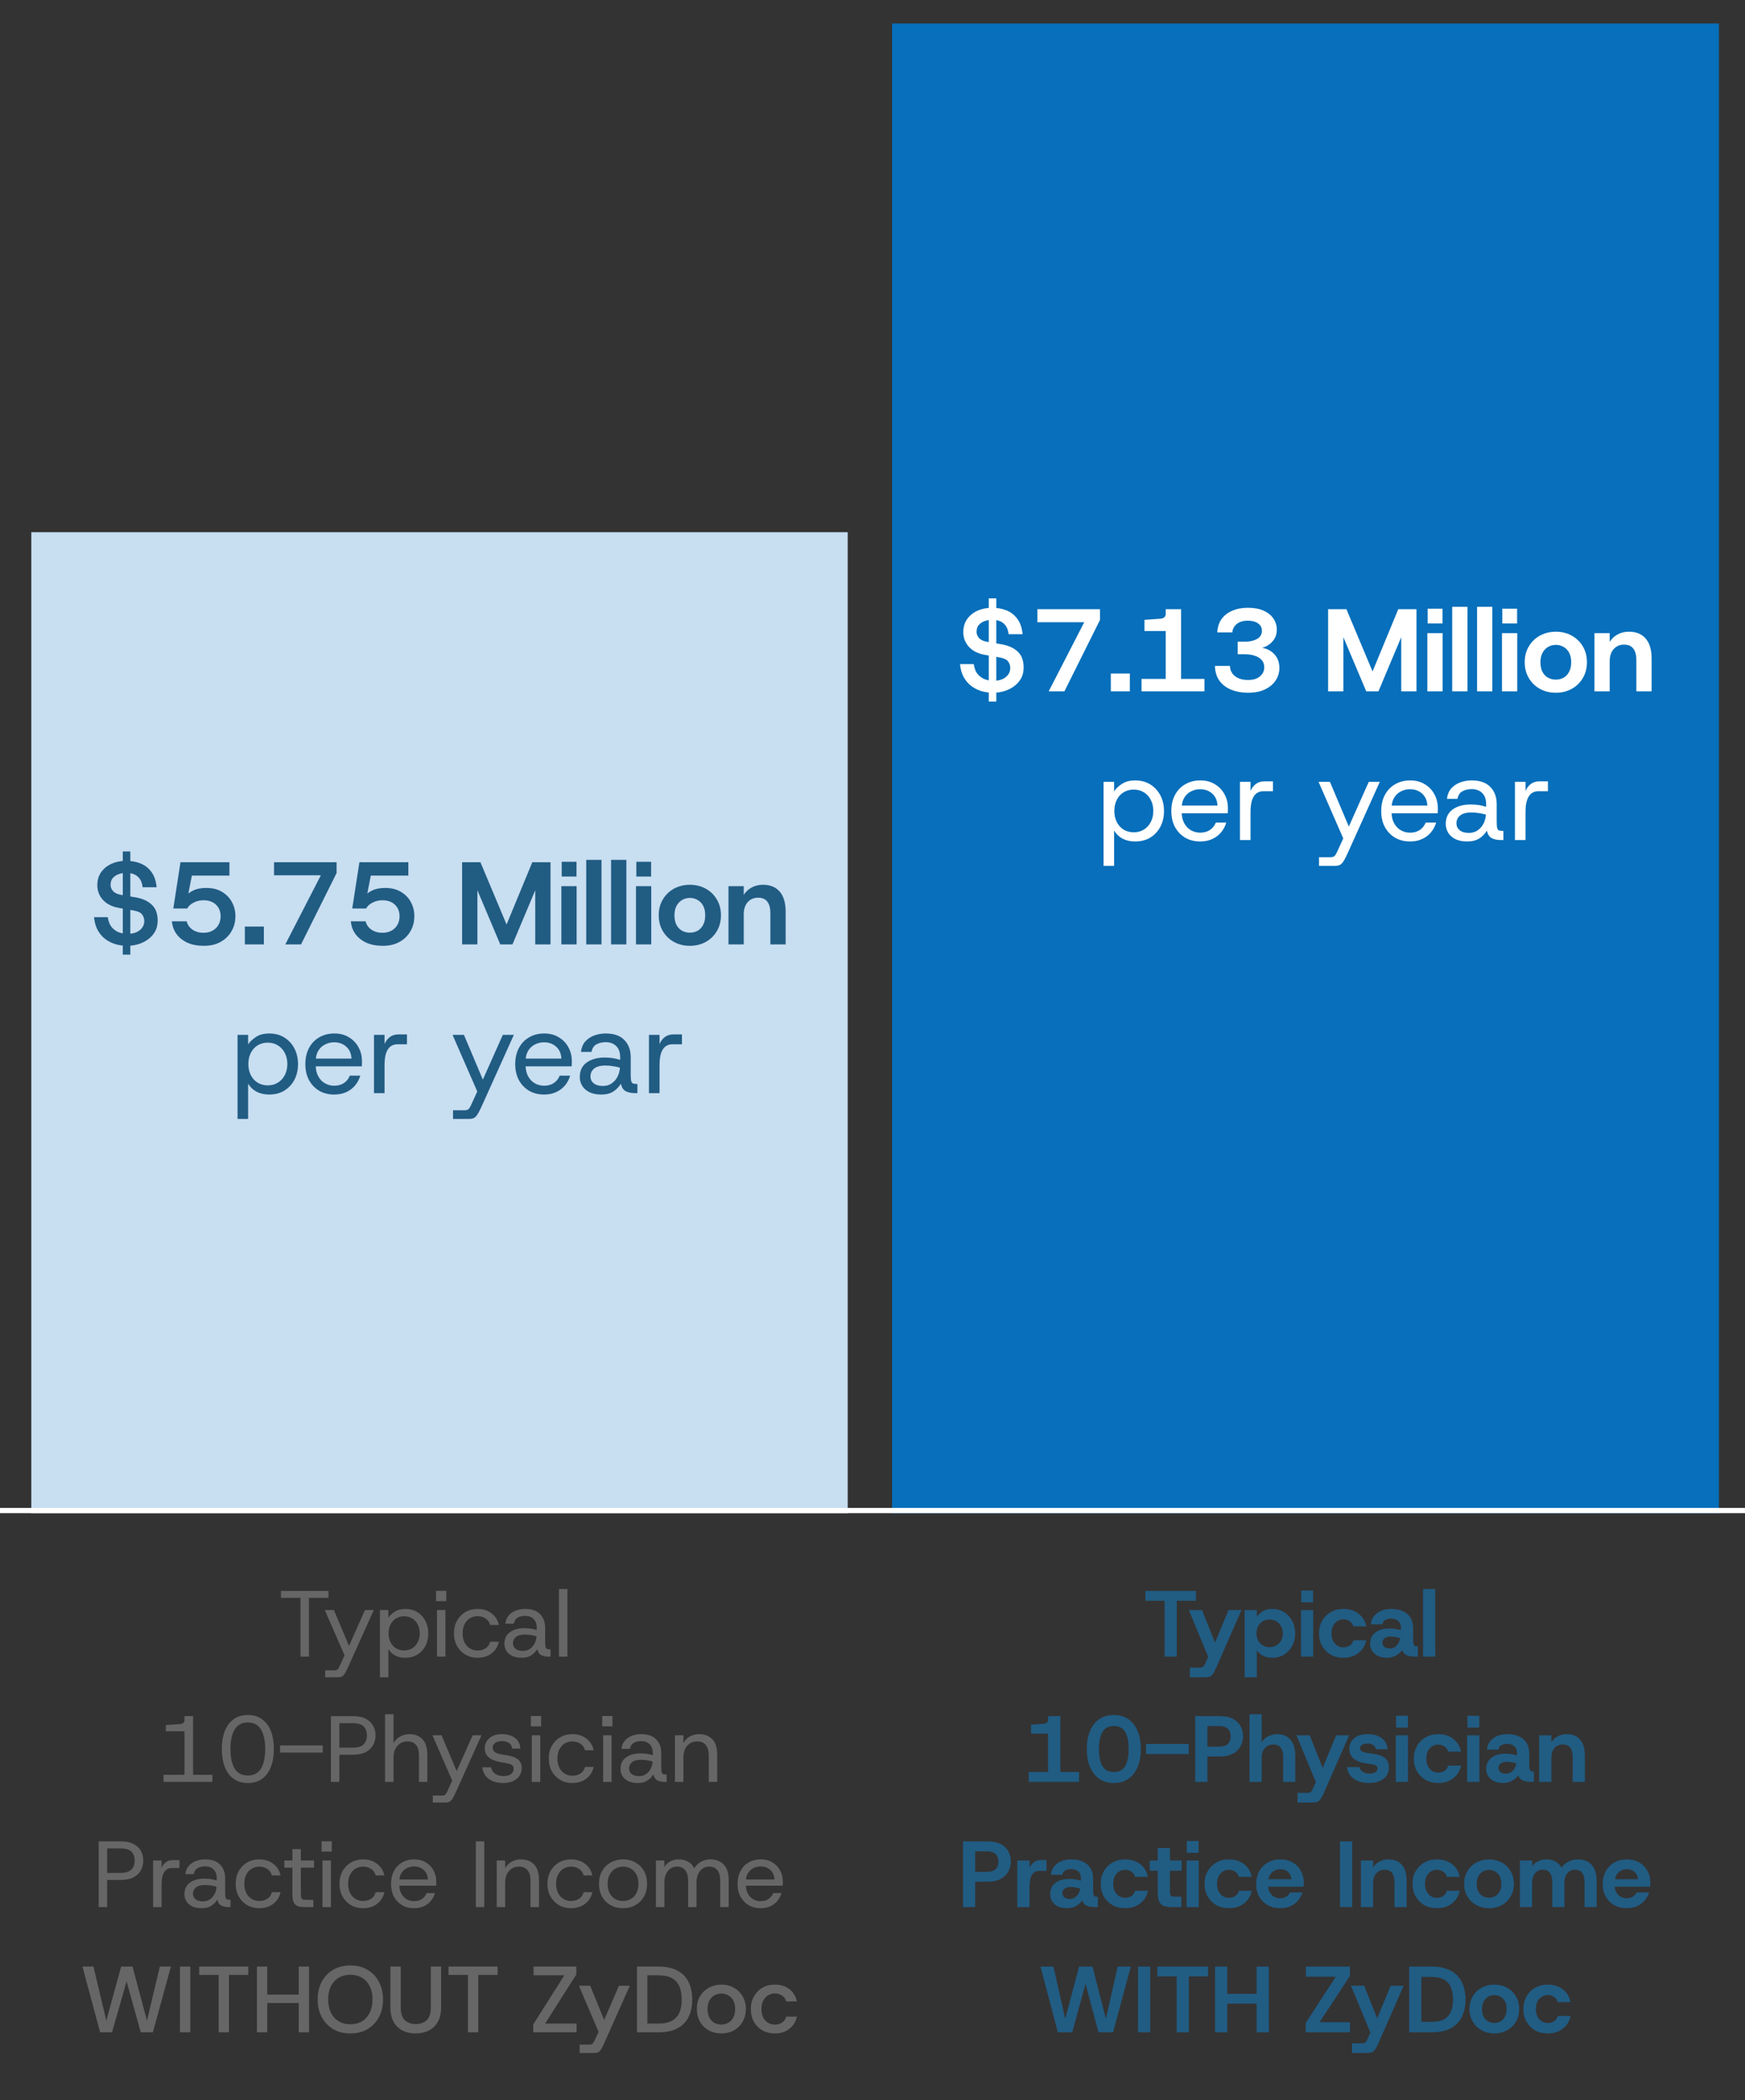
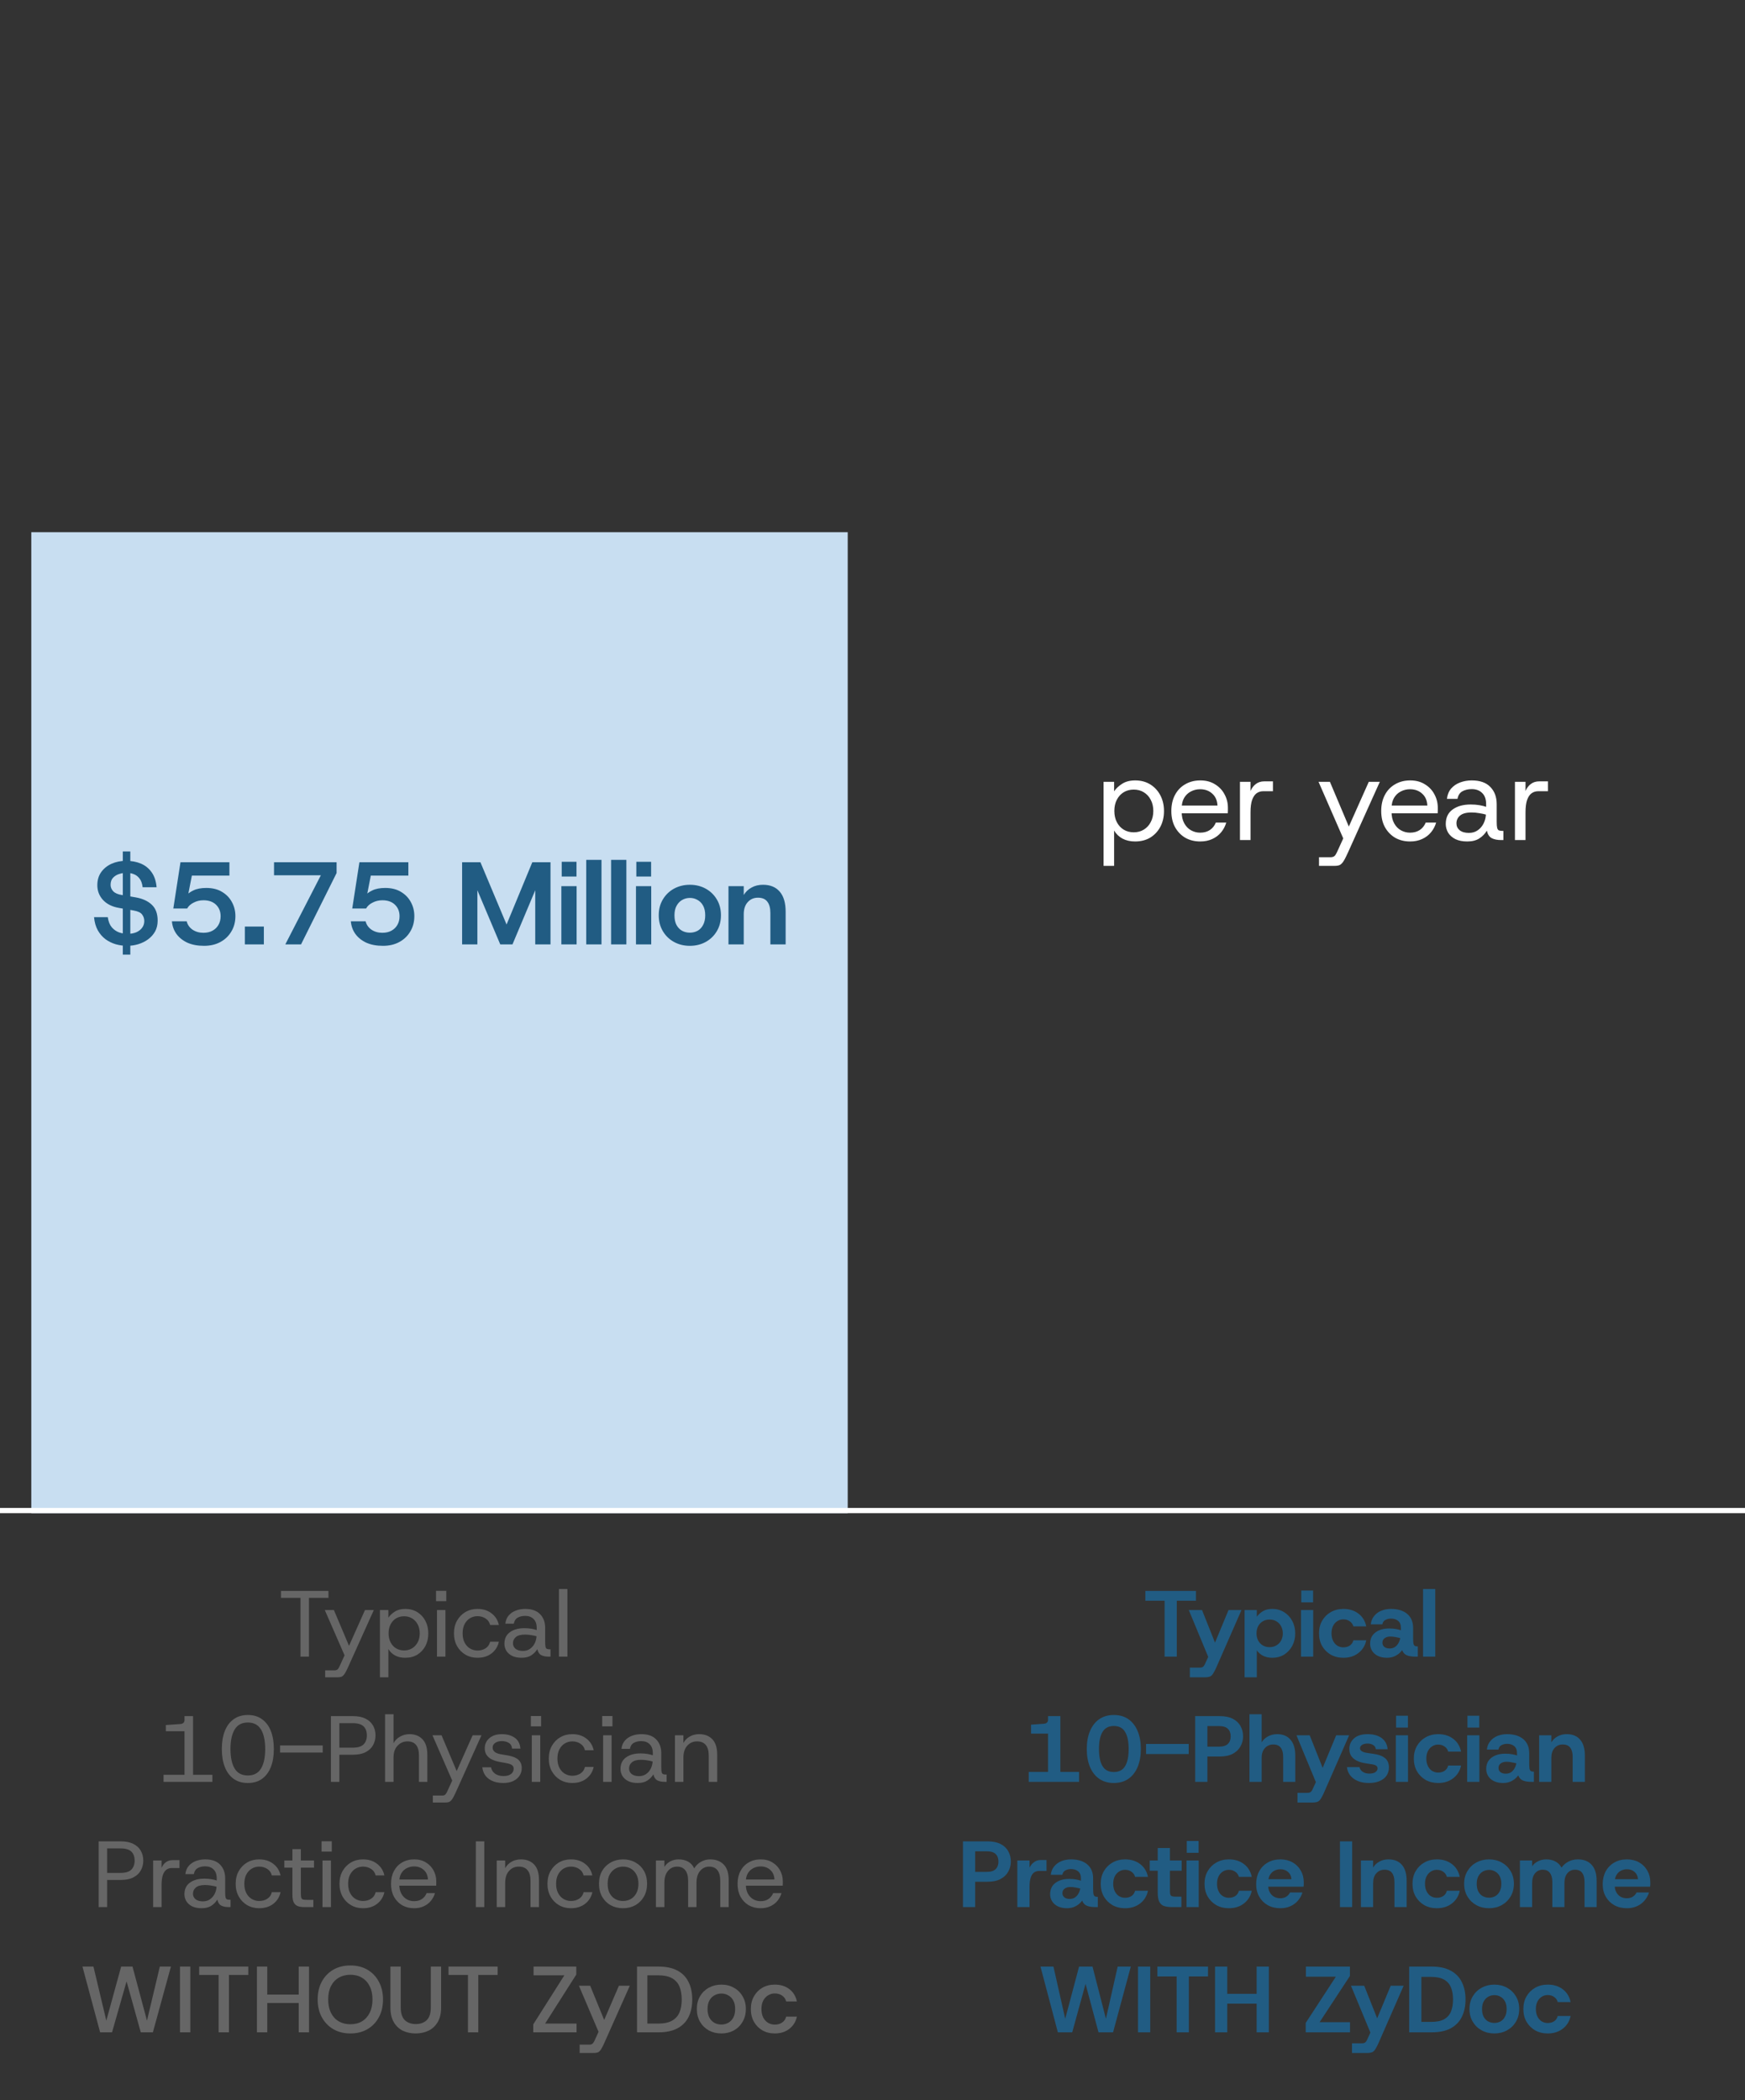
<svg xmlns="http://www.w3.org/2000/svg" width="669" height="805" viewBox="0 0 669 805" fill="none">
  <rect x="0" y="0" width="669" height="805" fill="#333333" stroke="none" />
  <path d="M446.482 635V613.58H439.102V609.8H458.506V613.58H451.162V635H446.482ZM456.16 642.92V639.212H459.976C460.336 639.212 460.636 639.164 460.876 639.068C461.116 638.996 461.344 638.816 461.56 638.528C461.776 638.24 462.004 637.796 462.244 637.196L463.792 633.848L463.54 635.9L455.764 617.144H460.84L465.808 629.636L470.992 617.144H475.96L466.456 638.816C466.072 639.704 465.724 640.412 465.412 640.94C465.124 641.492 464.836 641.9 464.548 642.164C464.26 642.452 463.912 642.644 463.504 642.74C463.12 642.86 462.616 642.92 461.992 642.92H456.16ZM477.157 642.92V617.144H481.837V619.7C482.413 618.908 483.169 618.212 484.105 617.612C485.065 617.012 486.289 616.712 487.777 616.712C489.457 616.712 490.957 617.12 492.277 617.936C493.597 618.752 494.641 619.868 495.409 621.284C496.177 622.7 496.561 624.308 496.561 626.108C496.561 627.884 496.177 629.48 495.409 630.896C494.641 632.312 493.597 633.428 492.277 634.244C490.957 635.036 489.457 635.432 487.777 635.432C486.433 635.432 485.257 635.18 484.249 634.676C483.265 634.172 482.461 633.476 481.837 632.588V642.92H477.157ZM486.733 631.364C487.717 631.364 488.593 631.136 489.361 630.68C490.129 630.224 490.729 629.6 491.161 628.808C491.593 628.016 491.809 627.116 491.809 626.108C491.809 625.076 491.593 624.164 491.161 623.372C490.729 622.556 490.129 621.92 489.361 621.464C488.593 621.008 487.717 620.78 486.733 620.78C485.749 620.78 484.873 621.008 484.105 621.464C483.361 621.92 482.773 622.544 482.341 623.336C481.933 624.128 481.729 625.04 481.729 626.072C481.729 627.104 481.933 628.016 482.341 628.808C482.773 629.6 483.361 630.224 484.105 630.68C484.873 631.136 485.749 631.364 486.733 631.364ZM498.777 635V617.144H503.457V635H498.777ZM498.885 614.192V609.656H503.421V614.192H498.885ZM515.046 635.432C513.222 635.432 511.602 635.036 510.186 634.244C508.794 633.428 507.69 632.324 506.874 630.932C506.082 629.516 505.686 627.896 505.686 626.072C505.686 624.248 506.082 622.64 506.874 621.248C507.69 619.832 508.794 618.728 510.186 617.936C511.602 617.12 513.222 616.712 515.046 616.712C517.326 616.712 519.246 617.312 520.806 618.512C522.366 619.688 523.362 621.32 523.794 623.408H518.862C518.646 622.592 518.19 621.944 517.494 621.464C516.798 620.96 515.97 620.708 515.01 620.708C514.194 620.708 513.438 620.924 512.742 621.356C512.046 621.788 511.494 622.4 511.086 623.192C510.678 623.984 510.474 624.944 510.474 626.072C510.474 627.176 510.678 628.136 511.086 628.952C511.494 629.768 512.046 630.392 512.742 630.824C513.438 631.232 514.194 631.436 515.01 631.436C515.97 631.436 516.798 631.208 517.494 630.752C518.19 630.272 518.646 629.6 518.862 628.736H523.794C523.386 630.752 522.39 632.372 520.806 633.596C519.246 634.82 517.326 635.432 515.046 635.432ZM531.721 635.432C530.377 635.432 529.213 635.192 528.229 634.712C527.269 634.232 526.537 633.584 526.033 632.768C525.529 631.952 525.277 631.052 525.277 630.068C525.277 628.196 525.949 626.756 527.293 625.748C528.637 624.716 530.401 624.2 532.585 624.2C533.617 624.2 534.505 624.272 535.249 624.416C535.993 624.56 536.605 624.716 537.085 624.884V624.02C537.085 622.772 536.725 621.86 536.005 621.284C535.309 620.708 534.397 620.42 533.269 620.42C532.477 620.42 531.769 620.588 531.145 620.924C530.521 621.236 530.125 621.8 529.957 622.616H525.529C525.673 621.344 526.105 620.276 526.825 619.412C527.545 618.524 528.457 617.852 529.561 617.396C530.689 616.94 531.925 616.712 533.269 616.712C535.933 616.712 538.009 617.348 539.497 618.62C541.009 619.892 541.765 621.692 541.765 624.02V628.052C541.765 628.964 541.813 629.636 541.909 630.068C542.029 630.5 542.209 630.776 542.449 630.896C542.689 631.016 543.013 631.076 543.421 631.076H543.565V635H542.557C541.285 635 540.229 634.832 539.389 634.496C538.549 634.16 537.937 633.5 537.553 632.516C536.953 633.356 536.161 634.052 535.177 634.604C534.193 635.156 533.041 635.432 531.721 635.432ZM532.765 631.868C533.533 631.868 534.181 631.7 534.709 631.364C535.261 631.004 535.717 630.524 536.077 629.924C536.437 629.3 536.689 628.628 536.833 627.908C536.329 627.764 535.741 627.632 535.069 627.512C534.421 627.368 533.761 627.296 533.089 627.296C532.153 627.296 531.397 627.512 530.821 627.944C530.269 628.352 529.993 628.928 529.993 629.672C529.993 630.32 530.233 630.848 530.713 631.256C531.217 631.664 531.901 631.868 532.765 631.868ZM545.57 635V609.08H550.25V635H545.57ZM401.802 681.272V664.496H395.286V661.076L400.29 660.716C400.746 660.668 401.106 660.524 401.37 660.284C401.658 660.02 401.802 659.672 401.802 659.24V657.8H406.518V681.272H401.802ZM394.386 683V679.184H413.682V683H394.386ZM427.016 683.432C424.832 683.432 422.96 682.892 421.4 681.812C419.864 680.732 418.688 679.22 417.872 677.276C417.056 675.308 416.648 673.016 416.648 670.4C416.648 667.784 417.056 665.504 417.872 663.56C418.688 661.592 419.864 660.068 421.4 658.988C422.96 657.908 424.832 657.368 427.016 657.368C429.224 657.368 431.096 657.908 432.632 658.988C434.168 660.068 435.344 661.592 436.16 663.56C436.976 665.504 437.384 667.784 437.384 670.4C437.384 673.016 436.976 675.308 436.16 677.276C435.344 679.22 434.168 680.732 432.632 681.812C431.096 682.892 429.224 683.432 427.016 683.432ZM427.016 679.22C429.008 679.22 430.448 678.476 431.336 676.988C432.248 675.5 432.704 673.304 432.704 670.4C432.704 667.52 432.248 665.336 431.336 663.848C430.448 662.336 429.008 661.58 427.016 661.58C425.048 661.58 423.608 662.336 422.696 663.848C421.784 665.336 421.328 667.52 421.328 670.4C421.328 673.304 421.784 675.5 422.696 676.988C423.608 678.476 425.048 679.22 427.016 679.22ZM439.378 672.344V668.456H455.722V672.344H439.378ZM458.215 683V657.8H467.611C469.627 657.8 471.295 658.136 472.615 658.808C473.935 659.48 474.919 660.404 475.567 661.58C476.239 662.756 476.575 664.088 476.575 665.576C476.575 666.92 476.251 668.18 475.603 669.356C474.979 670.532 474.007 671.48 472.687 672.2C471.367 672.92 469.675 673.28 467.611 673.28H462.895V683H458.215ZM462.895 669.5H467.323C468.907 669.5 470.047 669.152 470.743 668.456C471.463 667.736 471.823 666.776 471.823 665.576C471.823 664.328 471.463 663.356 470.743 662.66C470.047 661.964 468.907 661.616 467.323 661.616H462.895V669.5ZM479.018 683V657.08H483.698V667.844C484.274 666.884 485.078 666.128 486.11 665.576C487.166 665 488.342 664.712 489.638 664.712C491.846 664.712 493.55 665.42 494.75 666.836C495.974 668.228 496.586 670.268 496.586 672.956V683H491.942V673.388C491.942 671.852 491.63 670.688 491.006 669.896C490.406 669.08 489.458 668.672 488.162 668.672C486.866 668.672 485.798 669.128 484.958 670.04C484.118 670.928 483.698 672.176 483.698 673.784V683H479.018ZM497.433 690.92V687.212H501.249C501.609 687.212 501.909 687.164 502.149 687.068C502.389 686.996 502.617 686.816 502.833 686.528C503.049 686.24 503.277 685.796 503.517 685.196L505.065 681.848L504.813 683.9L497.037 665.144H502.113L507.081 677.636L512.265 665.144H517.233L507.729 686.816C507.345 687.704 506.997 688.412 506.685 688.94C506.397 689.492 506.109 689.9 505.821 690.164C505.533 690.452 505.185 690.644 504.777 690.74C504.393 690.86 503.889 690.92 503.265 690.92H497.433ZM524.792 683.432C522.44 683.432 520.496 682.88 518.96 681.776C517.448 680.672 516.596 679.196 516.404 677.348H521.192C521.36 678.092 521.78 678.692 522.452 679.148C523.148 679.604 523.988 679.832 524.972 679.832C526.004 679.832 526.784 679.64 527.312 679.256C527.864 678.872 528.14 678.404 528.14 677.852C528.14 677.396 527.948 677.036 527.564 676.772C527.18 676.508 526.496 676.316 525.512 676.196C525.152 676.148 524.684 676.076 524.108 675.98C523.532 675.884 523.064 675.8 522.704 675.728C521.72 675.536 520.82 675.224 520.004 674.792C519.188 674.36 518.528 673.784 518.024 673.064C517.544 672.344 517.304 671.444 517.304 670.364C517.304 668.78 517.892 667.448 519.068 666.368C520.268 665.264 522.008 664.712 524.288 664.712C526.568 664.712 528.38 665.216 529.724 666.224C531.068 667.232 531.824 668.648 531.992 670.472H527.456C527.384 669.752 527.036 669.212 526.412 668.852C525.812 668.492 525.116 668.312 524.324 668.312C523.388 668.312 522.668 668.492 522.164 668.852C521.66 669.188 521.408 669.608 521.408 670.112C521.408 670.976 522.2 671.552 523.784 671.84C524.024 671.864 524.324 671.912 524.684 671.984C525.068 672.032 525.464 672.092 525.872 672.164C526.28 672.212 526.604 672.26 526.844 672.308C527.54 672.404 528.224 672.56 528.896 672.776C529.568 672.992 530.168 673.292 530.696 673.676C531.248 674.036 531.68 674.528 531.992 675.152C532.328 675.776 532.496 676.544 532.496 677.456C532.496 678.632 532.196 679.676 531.596 680.588C530.996 681.476 530.12 682.172 528.968 682.676C527.84 683.18 526.448 683.432 524.792 683.432ZM535.128 683V665.144H539.808V683H535.128ZM535.236 662.192V657.656H539.772V662.192H535.236ZM551.397 683.432C549.573 683.432 547.953 683.036 546.537 682.244C545.145 681.428 544.041 680.324 543.225 678.932C542.433 677.516 542.037 675.896 542.037 674.072C542.037 672.248 542.433 670.64 543.225 669.248C544.041 667.832 545.145 666.728 546.537 665.936C547.953 665.12 549.573 664.712 551.397 664.712C553.677 664.712 555.597 665.312 557.157 666.512C558.717 667.688 559.713 669.32 560.145 671.408H555.213C554.997 670.592 554.541 669.944 553.845 669.464C553.149 668.96 552.321 668.708 551.361 668.708C550.545 668.708 549.789 668.924 549.093 669.356C548.397 669.788 547.845 670.4 547.437 671.192C547.029 671.984 546.825 672.944 546.825 674.072C546.825 675.176 547.029 676.136 547.437 676.952C547.845 677.768 548.397 678.392 549.093 678.824C549.789 679.232 550.545 679.436 551.361 679.436C552.321 679.436 553.149 679.208 553.845 678.752C554.541 678.272 554.997 677.6 555.213 676.736H560.145C559.737 678.752 558.741 680.372 557.157 681.596C555.597 682.82 553.677 683.432 551.397 683.432ZM562.48 683V665.144H567.16V683H562.48ZM562.588 662.192V657.656H567.124V662.192H562.588ZM576.229 683.432C574.885 683.432 573.721 683.192 572.737 682.712C571.777 682.232 571.045 681.584 570.541 680.768C570.037 679.952 569.785 679.052 569.785 678.068C569.785 676.196 570.457 674.756 571.801 673.748C573.145 672.716 574.909 672.2 577.093 672.2C578.125 672.2 579.013 672.272 579.757 672.416C580.501 672.56 581.113 672.716 581.593 672.884V672.02C581.593 670.772 581.233 669.86 580.513 669.284C579.817 668.708 578.905 668.42 577.777 668.42C576.985 668.42 576.277 668.588 575.653 668.924C575.029 669.236 574.633 669.8 574.465 670.616H570.037C570.181 669.344 570.613 668.276 571.333 667.412C572.053 666.524 572.965 665.852 574.069 665.396C575.197 664.94 576.433 664.712 577.777 664.712C580.441 664.712 582.517 665.348 584.005 666.62C585.517 667.892 586.273 669.692 586.273 672.02V676.052C586.273 676.964 586.321 677.636 586.417 678.068C586.537 678.5 586.717 678.776 586.957 678.896C587.197 679.016 587.521 679.076 587.929 679.076H588.073V683H587.065C585.793 683 584.737 682.832 583.897 682.496C583.057 682.16 582.445 681.5 582.061 680.516C581.461 681.356 580.669 682.052 579.685 682.604C578.701 683.156 577.549 683.432 576.229 683.432ZM577.273 679.868C578.041 679.868 578.689 679.7 579.217 679.364C579.769 679.004 580.225 678.524 580.585 677.924C580.945 677.3 581.197 676.628 581.341 675.908C580.837 675.764 580.249 675.632 579.577 675.512C578.929 675.368 578.269 675.296 577.597 675.296C576.661 675.296 575.905 675.512 575.329 675.944C574.777 676.352 574.501 676.928 574.501 677.672C574.501 678.32 574.741 678.848 575.221 679.256C575.725 679.664 576.409 679.868 577.273 679.868ZM590.078 683V665.144H594.758V667.844C595.334 666.884 596.126 666.128 597.134 665.576C598.142 665 599.318 664.712 600.662 664.712C602.894 664.712 604.61 665.42 605.81 666.836C607.01 668.228 607.61 670.268 607.61 672.956V683H602.93V673.388C602.93 671.852 602.618 670.688 601.994 669.896C601.394 669.08 600.434 668.672 599.114 668.672C597.842 668.672 596.798 669.128 595.982 670.04C595.166 670.928 594.758 672.176 594.758 673.784V683H590.078ZM369.182 731V705.8H378.578C380.594 705.8 382.262 706.136 383.582 706.808C384.902 707.48 385.886 708.404 386.534 709.58C387.206 710.756 387.542 712.088 387.542 713.576C387.542 714.92 387.218 716.18 386.57 717.356C385.946 718.532 384.974 719.48 383.654 720.2C382.334 720.92 380.642 721.28 378.578 721.28H373.862V731H369.182ZM373.862 717.5H378.29C379.874 717.5 381.014 717.152 381.71 716.456C382.43 715.736 382.79 714.776 382.79 713.576C382.79 712.328 382.43 711.356 381.71 710.66C381.014 709.964 379.874 709.616 378.29 709.616H373.862V717.5ZM390.021 731V713.144H394.701V715.88C395.157 714.968 395.745 714.26 396.465 713.756C397.185 713.228 398.013 712.964 398.949 712.964H401.217V717.14H398.481C397.617 717.14 396.897 717.368 396.321 717.824C395.769 718.28 395.361 718.964 395.097 719.876C394.833 720.788 394.701 721.916 394.701 723.26V731H390.021ZM409.043 731.432C407.699 731.432 406.535 731.192 405.551 730.712C404.591 730.232 403.859 729.584 403.355 728.768C402.851 727.952 402.599 727.052 402.599 726.068C402.599 724.196 403.271 722.756 404.615 721.748C405.959 720.716 407.723 720.2 409.907 720.2C410.939 720.2 411.827 720.272 412.571 720.416C413.315 720.56 413.927 720.716 414.407 720.884V720.02C414.407 718.772 414.047 717.86 413.327 717.284C412.631 716.708 411.719 716.42 410.591 716.42C409.799 716.42 409.091 716.588 408.467 716.924C407.843 717.236 407.447 717.8 407.279 718.616H402.851C402.995 717.344 403.427 716.276 404.147 715.412C404.867 714.524 405.779 713.852 406.883 713.396C408.011 712.94 409.247 712.712 410.591 712.712C413.255 712.712 415.331 713.348 416.819 714.62C418.331 715.892 419.087 717.692 419.087 720.02V724.052C419.087 724.964 419.135 725.636 419.231 726.068C419.351 726.5 419.531 726.776 419.771 726.896C420.011 727.016 420.335 727.076 420.743 727.076H420.887V731H419.879C418.607 731 417.551 730.832 416.711 730.496C415.871 730.16 415.259 729.5 414.875 728.516C414.275 729.356 413.483 730.052 412.499 730.604C411.515 731.156 410.363 731.432 409.043 731.432ZM410.087 727.868C410.855 727.868 411.503 727.7 412.031 727.364C412.583 727.004 413.039 726.524 413.399 725.924C413.759 725.3 414.011 724.628 414.155 723.908C413.651 723.764 413.063 723.632 412.391 723.512C411.743 723.368 411.083 723.296 410.411 723.296C409.475 723.296 408.719 723.512 408.143 723.944C407.591 724.352 407.315 724.928 407.315 725.672C407.315 726.32 407.555 726.848 408.035 727.256C408.539 727.664 409.223 727.868 410.087 727.868ZM431.356 731.432C429.532 731.432 427.912 731.036 426.496 730.244C425.104 729.428 424 728.324 423.184 726.932C422.392 725.516 421.996 723.896 421.996 722.072C421.996 720.248 422.392 718.64 423.184 717.248C424 715.832 425.104 714.728 426.496 713.936C427.912 713.12 429.532 712.712 431.356 712.712C433.636 712.712 435.556 713.312 437.116 714.512C438.676 715.688 439.672 717.32 440.104 719.408H435.172C434.956 718.592 434.5 717.944 433.804 717.464C433.108 716.96 432.28 716.708 431.32 716.708C430.504 716.708 429.748 716.924 429.052 717.356C428.356 717.788 427.804 718.4 427.396 719.192C426.988 719.984 426.784 720.944 426.784 722.072C426.784 723.176 426.988 724.136 427.396 724.952C427.804 725.768 428.356 726.392 429.052 726.824C429.748 727.232 430.504 727.436 431.32 727.436C432.28 727.436 433.108 727.208 433.804 726.752C434.5 726.272 434.956 725.6 435.172 724.736H440.104C439.696 726.752 438.7 728.372 437.116 729.596C435.556 730.82 433.636 731.432 431.356 731.432ZM449.359 731C448.159 731 447.139 730.868 446.299 730.604C445.483 730.316 444.871 729.776 444.463 728.984C444.055 728.168 443.851 727.004 443.851 725.492V717.068H440.791V713.144H443.851V708.356H448.531V713.144H453.031V717.068H448.531V724.916C448.531 725.516 448.591 725.972 448.711 726.284C448.831 726.572 449.059 726.764 449.395 726.86C449.731 726.956 450.187 727.004 450.763 727.004H452.923V731H449.359ZM454.884 731V713.144H459.564V731H454.884ZM454.992 710.192V705.656H459.528V710.192H454.992ZM471.153 731.432C469.329 731.432 467.709 731.036 466.293 730.244C464.901 729.428 463.797 728.324 462.981 726.932C462.189 725.516 461.793 723.896 461.793 722.072C461.793 720.248 462.189 718.64 462.981 717.248C463.797 715.832 464.901 714.728 466.293 713.936C467.709 713.12 469.329 712.712 471.153 712.712C473.433 712.712 475.353 713.312 476.913 714.512C478.473 715.688 479.469 717.32 479.901 719.408H474.969C474.753 718.592 474.297 717.944 473.601 717.464C472.905 716.96 472.077 716.708 471.117 716.708C470.301 716.708 469.545 716.924 468.849 717.356C468.153 717.788 467.601 718.4 467.193 719.192C466.785 719.984 466.581 720.944 466.581 722.072C466.581 723.176 466.785 724.136 467.193 724.952C467.601 725.768 468.153 726.392 468.849 726.824C469.545 727.232 470.301 727.436 471.117 727.436C472.077 727.436 472.905 727.208 473.601 726.752C474.297 726.272 474.753 725.6 474.969 724.736H479.901C479.493 726.752 478.497 728.372 476.913 729.596C475.353 730.82 473.433 731.432 471.153 731.432ZM490.876 731.432C489.052 731.432 487.444 731.048 486.052 730.28C484.66 729.488 483.568 728.408 482.776 727.04C481.984 725.648 481.588 724.04 481.588 722.216C481.588 720.368 481.972 718.724 482.74 717.284C483.532 715.844 484.624 714.728 486.016 713.936C487.408 713.12 489.028 712.712 490.876 712.712C492.652 712.712 494.212 713.096 495.556 713.864C496.9 714.632 497.944 715.676 498.688 716.996C499.456 718.316 499.84 719.816 499.84 721.496C499.84 721.736 499.84 722 499.84 722.288C499.84 722.576 499.816 722.876 499.768 723.188H484.972V720.308H495.124C495.052 719.156 494.62 718.232 493.828 717.536C493.036 716.84 492.064 716.492 490.912 716.492C490.048 716.492 489.256 716.684 488.536 717.068C487.816 717.452 487.24 718.028 486.808 718.796C486.4 719.54 486.196 720.5 486.196 721.676V722.684C486.196 723.692 486.4 724.568 486.808 725.312C487.216 726.056 487.768 726.632 488.464 727.04C489.16 727.424 489.952 727.616 490.84 727.616C491.752 727.616 492.52 727.412 493.144 727.004C493.768 726.596 494.248 726.056 494.584 725.384H499.336C499 726.512 498.436 727.544 497.644 728.48C496.876 729.392 495.916 730.112 494.764 730.64C493.612 731.168 492.316 731.432 490.876 731.432ZM513.71 731V705.8H518.39V731H513.71ZM521.751 731V713.144H526.431V715.844C527.007 714.884 527.799 714.128 528.807 713.576C529.815 713 530.991 712.712 532.335 712.712C534.567 712.712 536.283 713.42 537.483 714.836C538.683 716.228 539.283 718.268 539.283 720.956V731H534.603V721.388C534.603 719.852 534.291 718.688 533.667 717.896C533.067 717.08 532.107 716.672 530.787 716.672C529.515 716.672 528.471 717.128 527.655 718.04C526.839 718.928 526.431 720.176 526.431 721.784V731H521.751ZM550.887 731.432C549.063 731.432 547.443 731.036 546.027 730.244C544.635 729.428 543.531 728.324 542.715 726.932C541.923 725.516 541.527 723.896 541.527 722.072C541.527 720.248 541.923 718.64 542.715 717.248C543.531 715.832 544.635 714.728 546.027 713.936C547.443 713.12 549.063 712.712 550.887 712.712C553.167 712.712 555.087 713.312 556.647 714.512C558.207 715.688 559.203 717.32 559.635 719.408H554.703C554.487 718.592 554.031 717.944 553.335 717.464C552.639 716.96 551.811 716.708 550.851 716.708C550.035 716.708 549.279 716.924 548.583 717.356C547.887 717.788 547.335 718.4 546.927 719.192C546.519 719.984 546.315 720.944 546.315 722.072C546.315 723.176 546.519 724.136 546.927 724.952C547.335 725.768 547.887 726.392 548.583 726.824C549.279 727.232 550.035 727.436 550.851 727.436C551.811 727.436 552.639 727.208 553.335 726.752C554.031 726.272 554.487 725.6 554.703 724.736H559.635C559.227 726.752 558.231 728.372 556.647 729.596C555.087 730.82 553.167 731.432 550.887 731.432ZM570.862 731.432C569.062 731.432 567.442 731.036 566.002 730.244C564.562 729.452 563.422 728.348 562.582 726.932C561.742 725.516 561.322 723.896 561.322 722.072C561.322 720.224 561.742 718.604 562.582 717.212C563.422 715.796 564.562 714.692 566.002 713.9C567.466 713.108 569.086 712.712 570.862 712.712C572.662 712.712 574.282 713.108 575.722 713.9C577.162 714.692 578.302 715.796 579.142 717.212C579.982 718.604 580.402 720.224 580.402 722.072C580.402 723.896 579.982 725.516 579.142 726.932C578.302 728.348 577.162 729.452 575.722 730.244C574.282 731.036 572.662 731.432 570.862 731.432ZM570.862 727.4C571.726 727.4 572.518 727.208 573.238 726.824C573.958 726.416 574.522 725.816 574.93 725.024C575.362 724.232 575.578 723.248 575.578 722.072C575.578 720.896 575.362 719.912 574.93 719.12C574.498 718.328 573.922 717.74 573.202 717.356C572.506 716.948 571.738 716.744 570.898 716.744C570.034 716.744 569.242 716.948 568.522 717.356C567.802 717.764 567.226 718.364 566.794 719.156C566.362 719.924 566.146 720.896 566.146 722.072C566.146 723.248 566.35 724.232 566.758 725.024C567.19 725.816 567.766 726.416 568.486 726.824C569.206 727.208 569.998 727.4 570.862 727.4ZM582.712 731V713.144H587.392V715.34C587.968 714.524 588.724 713.888 589.66 713.432C590.596 712.952 591.652 712.712 592.828 712.712C594.196 712.712 595.372 712.988 596.356 713.54C597.34 714.068 598.108 714.848 598.66 715.88C599.332 714.896 600.208 714.128 601.288 713.576C602.368 713 603.568 712.712 604.888 712.712C607.216 712.712 609.004 713.42 610.252 714.836C611.5 716.228 612.124 718.268 612.124 720.956V731H607.48V721.388C607.48 719.852 607.18 718.688 606.58 717.896C606.004 717.08 605.092 716.672 603.844 716.672C602.62 716.672 601.636 717.128 600.892 718.04C600.148 718.928 599.776 720.176 599.776 721.784V731H595.132V721.388C595.132 719.852 594.82 718.688 594.196 717.896C593.596 717.08 592.684 716.672 591.46 716.672C590.26 716.672 589.276 717.128 588.508 718.04C587.764 718.928 587.392 720.176 587.392 721.784V731H582.712ZM623.731 731.432C621.907 731.432 620.299 731.048 618.907 730.28C617.515 729.488 616.423 728.408 615.631 727.04C614.839 725.648 614.443 724.04 614.443 722.216C614.443 720.368 614.827 718.724 615.595 717.284C616.387 715.844 617.479 714.728 618.871 713.936C620.263 713.12 621.883 712.712 623.731 712.712C625.507 712.712 627.067 713.096 628.411 713.864C629.755 714.632 630.799 715.676 631.543 716.996C632.311 718.316 632.695 719.816 632.695 721.496C632.695 721.736 632.695 722 632.695 722.288C632.695 722.576 632.671 722.876 632.623 723.188H617.827V720.308H627.979C627.907 719.156 627.475 718.232 626.683 717.536C625.891 716.84 624.919 716.492 623.767 716.492C622.903 716.492 622.111 716.684 621.391 717.068C620.671 717.452 620.095 718.028 619.663 718.796C619.255 719.54 619.051 720.5 619.051 721.676V722.684C619.051 723.692 619.255 724.568 619.663 725.312C620.071 726.056 620.623 726.632 621.319 727.04C622.015 727.424 622.807 727.616 623.695 727.616C624.607 727.616 625.375 727.412 625.999 727.004C626.623 726.596 627.103 726.056 627.439 725.384H632.191C631.855 726.512 631.291 727.544 630.499 728.48C629.731 729.392 628.771 730.112 627.619 730.64C626.467 731.168 625.171 731.432 623.731 731.432ZM405.562 779L398.902 753.8H403.87L408.982 776.444H407.686L413.698 753.8H418.846L424.678 776.48H423.382L428.494 753.8H433.534L426.73 779H421.15L415.75 758.84H416.614L411.07 779H405.562ZM436.296 779V753.8H440.976V779H436.296ZM451.105 779V757.58H443.725V753.8H463.129V757.58H455.785V779H451.105ZM481.774 779V753.8H486.454V779H481.774ZM465.826 779V753.8H470.506V779H465.826ZM469.894 768.02V764.24H482.566V768.02H469.894ZM500.582 779V775.4L512.138 757.688H500.654V753.8H517.538V757.4L505.91 775.112H517.574V779H500.582ZM518.334 786.92V783.212H522.15C522.51 783.212 522.81 783.164 523.05 783.068C523.29 782.996 523.518 782.816 523.734 782.528C523.95 782.24 524.178 781.796 524.418 781.196L525.966 777.848L525.714 779.9L517.938 761.144H523.014L527.982 773.636L533.166 761.144H538.134L528.63 782.816C528.246 783.704 527.898 784.412 527.586 784.94C527.298 785.492 527.01 785.9 526.722 786.164C526.434 786.452 526.086 786.644 525.678 786.74C525.294 786.86 524.79 786.92 524.166 786.92H518.334ZM540.252 779V753.8H548.928C551.88 753.8 554.304 754.328 556.2 755.384C558.12 756.416 559.536 757.88 560.448 759.776C561.384 761.648 561.852 763.856 561.852 766.4C561.852 768.944 561.384 771.164 560.448 773.06C559.536 774.932 558.12 776.396 556.2 777.452C554.304 778.484 551.88 779 548.928 779H540.252ZM544.932 775.004H548.676C550.788 775.004 552.444 774.668 553.644 773.996C554.868 773.3 555.744 772.316 556.272 771.044C556.8 769.748 557.064 768.2 557.064 766.4C557.064 764.624 556.8 763.088 556.272 761.792C555.744 760.496 554.868 759.5 553.644 758.804C552.444 758.108 550.788 757.76 548.676 757.76H544.932V775.004ZM572.901 779.432C571.101 779.432 569.481 779.036 568.041 778.244C566.601 777.452 565.461 776.348 564.621 774.932C563.781 773.516 563.361 771.896 563.361 770.072C563.361 768.224 563.781 766.604 564.621 765.212C565.461 763.796 566.601 762.692 568.041 761.9C569.505 761.108 571.125 760.712 572.901 760.712C574.701 760.712 576.321 761.108 577.761 761.9C579.201 762.692 580.341 763.796 581.181 765.212C582.021 766.604 582.441 768.224 582.441 770.072C582.441 771.896 582.021 773.516 581.181 774.932C580.341 776.348 579.201 777.452 577.761 778.244C576.321 779.036 574.701 779.432 572.901 779.432ZM572.901 775.4C573.765 775.4 574.557 775.208 575.277 774.824C575.997 774.416 576.561 773.816 576.969 773.024C577.401 772.232 577.617 771.248 577.617 770.072C577.617 768.896 577.401 767.912 576.969 767.12C576.537 766.328 575.961 765.74 575.241 765.356C574.545 764.948 573.777 764.744 572.937 764.744C572.073 764.744 571.281 764.948 570.561 765.356C569.841 765.764 569.265 766.364 568.833 767.156C568.401 767.924 568.185 768.896 568.185 770.072C568.185 771.248 568.389 772.232 568.797 773.024C569.229 773.816 569.805 774.416 570.525 774.824C571.245 775.208 572.037 775.4 572.901 775.4ZM593.391 779.432C591.567 779.432 589.947 779.036 588.531 778.244C587.139 777.428 586.035 776.324 585.219 774.932C584.427 773.516 584.031 771.896 584.031 770.072C584.031 768.248 584.427 766.64 585.219 765.248C586.035 763.832 587.139 762.728 588.531 761.936C589.947 761.12 591.567 760.712 593.391 760.712C595.671 760.712 597.591 761.312 599.151 762.512C600.711 763.688 601.707 765.32 602.139 767.408H597.207C596.991 766.592 596.535 765.944 595.839 765.464C595.143 764.96 594.315 764.708 593.355 764.708C592.539 764.708 591.783 764.924 591.087 765.356C590.391 765.788 589.839 766.4 589.431 767.192C589.023 767.984 588.819 768.944 588.819 770.072C588.819 771.176 589.023 772.136 589.431 772.952C589.839 773.768 590.391 774.392 591.087 774.824C591.783 775.232 592.539 775.436 593.355 775.436C594.315 775.436 595.143 775.208 595.839 774.752C596.535 774.272 596.991 773.6 597.207 772.736H602.139C601.731 774.752 600.735 776.372 599.151 777.596C597.591 778.82 595.671 779.432 593.391 779.432Z" fill="#215C83" />
-   <rect x="342" y="9" width="317" height="571" fill="#076FBB" />
  <path d="M423.078 331.9V299.68H427.128V303.325C427.848 302.245 428.868 301.285 430.188 300.445C431.508 299.575 433.188 299.14 435.228 299.14C437.418 299.14 439.338 299.65 440.988 300.67C442.638 301.69 443.928 303.085 444.858 304.855C445.788 306.625 446.253 308.635 446.253 310.885C446.253 313.135 445.788 315.145 444.858 316.915C443.928 318.655 442.638 320.035 440.988 321.055C439.338 322.045 437.403 322.54 435.183 322.54C433.353 322.54 431.748 322.18 430.368 321.46C428.988 320.71 427.908 319.675 427.128 318.355V331.9H423.078ZM434.643 319.03C436.113 319.03 437.403 318.685 438.513 317.995C439.653 317.305 440.538 316.345 441.168 315.115C441.828 313.885 442.158 312.46 442.158 310.84C442.158 309.22 441.828 307.795 441.168 306.565C440.538 305.335 439.653 304.375 438.513 303.685C437.403 302.995 436.113 302.65 434.643 302.65C433.203 302.65 431.913 302.995 430.773 303.685C429.663 304.375 428.793 305.335 428.163 306.565C427.533 307.795 427.218 309.22 427.218 310.84C427.218 312.46 427.533 313.885 428.163 315.115C428.793 316.345 429.663 317.305 430.773 317.995C431.913 318.685 433.203 319.03 434.643 319.03ZM460.138 322.54C457.978 322.54 456.058 322.06 454.378 321.1C452.728 320.11 451.423 318.745 450.463 317.005C449.533 315.265 449.068 313.225 449.068 310.885C449.068 308.515 449.533 306.46 450.463 304.72C451.393 302.95 452.698 301.585 454.378 300.625C456.058 299.635 457.993 299.14 460.183 299.14C462.373 299.14 464.248 299.635 465.808 300.625C467.398 301.585 468.613 302.86 469.453 304.45C470.323 306.04 470.758 307.78 470.758 309.67C470.758 309.97 470.758 310.3 470.758 310.66C470.758 310.99 470.743 311.35 470.713 311.74H452.083V308.77H466.753C466.663 306.82 465.988 305.29 464.728 304.18C463.498 303.07 461.953 302.515 460.093 302.515C458.833 302.515 457.663 302.8 456.583 303.37C455.503 303.91 454.633 304.735 453.973 305.845C453.343 306.925 453.028 308.275 453.028 309.895V311.11C453.028 312.88 453.358 314.365 454.018 315.565C454.678 316.765 455.548 317.665 456.628 318.265C457.708 318.865 458.863 319.165 460.093 319.165C461.593 319.165 462.853 318.82 463.873 318.13C464.893 317.44 465.643 316.495 466.123 315.295H470.128C469.738 316.645 469.093 317.875 468.193 318.985C467.293 320.095 466.153 320.965 464.773 321.595C463.423 322.225 461.878 322.54 460.138 322.54ZM475.377 322V299.68H479.427V303.19C479.937 302.02 480.627 301.12 481.497 300.49C482.367 299.83 483.432 299.5 484.692 299.5H488.022V303.28H484.287C483.327 303.28 482.472 303.55 481.722 304.09C481.002 304.63 480.432 305.5 480.012 306.7C479.622 307.87 479.427 309.43 479.427 311.38V322H475.377ZM505.685 331.9V328.57H510.23C510.65 328.57 510.995 328.495 511.265 328.345C511.565 328.225 511.85 327.94 512.12 327.49C512.39 327.04 512.72 326.365 513.11 325.465L515.63 319.93L515.27 322.045L505.505 299.68H509.87L517.115 316.825L524.765 299.68H528.995L516.89 326.545C516.35 327.745 515.885 328.705 515.495 329.425C515.105 330.145 514.73 330.67 514.37 331C514.04 331.36 513.65 331.6 513.2 331.72C512.78 331.84 512.225 331.9 511.535 331.9H505.685ZM540.602 322.54C538.442 322.54 536.522 322.06 534.842 321.1C533.192 320.11 531.887 318.745 530.927 317.005C529.997 315.265 529.532 313.225 529.532 310.885C529.532 308.515 529.997 306.46 530.927 304.72C531.857 302.95 533.162 301.585 534.842 300.625C536.522 299.635 538.457 299.14 540.647 299.14C542.837 299.14 544.712 299.635 546.272 300.625C547.862 301.585 549.077 302.86 549.917 304.45C550.787 306.04 551.222 307.78 551.222 309.67C551.222 309.97 551.222 310.3 551.222 310.66C551.222 310.99 551.207 311.35 551.177 311.74H532.547V308.77H547.217C547.127 306.82 546.452 305.29 545.192 304.18C543.962 303.07 542.417 302.515 540.557 302.515C539.297 302.515 538.127 302.8 537.047 303.37C535.967 303.91 535.097 304.735 534.437 305.845C533.807 306.925 533.492 308.275 533.492 309.895V311.11C533.492 312.88 533.822 314.365 534.482 315.565C535.142 316.765 536.012 317.665 537.092 318.265C538.172 318.865 539.327 319.165 540.557 319.165C542.057 319.165 543.317 318.82 544.337 318.13C545.357 317.44 546.107 316.495 546.587 315.295H550.592C550.202 316.645 549.557 317.875 548.657 318.985C547.757 320.095 546.617 320.965 545.237 321.595C543.887 322.225 542.342 322.54 540.602 322.54ZM562.512 322.54C560.712 322.54 559.197 322.24 557.967 321.64C556.737 321.01 555.807 320.185 555.177 319.165C554.577 318.115 554.277 317.005 554.277 315.835C554.277 313.405 555.147 311.56 556.887 310.3C558.657 309.01 560.967 308.365 563.817 308.365C565.077 308.365 566.217 308.455 567.237 308.635C568.257 308.815 569.097 309.025 569.757 309.265V308.275C569.757 306.355 569.247 304.915 568.227 303.955C567.237 302.965 565.902 302.47 564.222 302.47C562.842 302.47 561.642 302.755 560.622 303.325C559.632 303.895 559.017 304.855 558.777 306.205H554.727C554.907 304.615 555.447 303.295 556.347 302.245C557.277 301.195 558.432 300.415 559.812 299.905C561.192 299.395 562.662 299.14 564.222 299.14C567.402 299.14 569.787 299.98 571.377 301.66C572.997 303.31 573.807 305.515 573.807 308.275V314.98C573.807 316.06 573.867 316.855 573.987 317.365C574.137 317.875 574.377 318.19 574.707 318.31C575.037 318.43 575.487 318.49 576.057 318.49H576.372V322H575.517C574.047 322 572.847 321.76 571.917 321.28C570.987 320.8 570.357 319.84 570.027 318.4C569.337 319.57 568.377 320.56 567.147 321.37C565.947 322.15 564.402 322.54 562.512 322.54ZM563.142 319.255C564.462 319.255 565.587 318.925 566.517 318.265C567.477 317.605 568.227 316.735 568.767 315.655C569.307 314.575 569.607 313.435 569.667 312.235C568.977 312.025 568.137 311.845 567.147 311.695C566.157 311.515 565.167 311.425 564.177 311.425C562.137 311.425 560.652 311.83 559.722 312.64C558.822 313.42 558.372 314.41 558.372 315.61C558.372 316.66 558.777 317.53 559.587 318.22C560.427 318.91 561.612 319.255 563.142 319.255ZM580.802 322V299.68H584.852V303.19C585.362 302.02 586.052 301.12 586.922 300.49C587.792 299.83 588.857 299.5 590.117 299.5H593.447V303.28H589.712C588.752 303.28 587.897 303.55 587.147 304.09C586.427 304.63 585.857 305.5 585.437 306.7C585.047 307.87 584.852 309.43 584.852 311.38V322H580.802Z" fill="white" />
-   <path d="M380.789 265.54C379.319 265.54 377.864 265.345 376.424 264.955C374.984 264.535 373.664 263.89 372.464 263.02C371.264 262.12 370.274 260.98 369.494 259.6C368.714 258.19 368.234 256.51 368.054 254.56H373.319C373.559 256.21 374.069 257.5 374.849 258.43C375.659 259.36 376.604 260.02 377.684 260.41C378.764 260.77 379.844 260.95 380.924 260.95C382.154 260.95 383.249 260.755 384.209 260.365C385.169 259.945 385.919 259.375 386.459 258.655C387.029 257.905 387.314 257.035 387.314 256.045C387.314 255.115 387.044 254.29 386.504 253.57C385.994 252.82 384.899 252.295 383.219 251.995L377.594 251.005C374.984 250.555 372.944 249.535 371.474 247.945C370.034 246.355 369.314 244.48 369.314 242.32C369.314 240.34 369.809 238.66 370.799 237.28C371.789 235.9 373.109 234.835 374.759 234.085C376.439 233.335 378.299 232.96 380.339 232.96C382.469 232.96 384.374 233.32 386.054 234.04C387.734 234.76 389.099 235.87 390.149 237.37C391.199 238.84 391.829 240.745 392.039 243.085H386.684C386.504 241.615 386.099 240.49 385.469 239.71C384.839 238.9 384.089 238.345 383.219 238.045C382.349 237.715 381.449 237.55 380.519 237.55C379.589 237.55 378.659 237.7 377.729 238C376.799 238.27 376.004 238.75 375.344 239.44C374.714 240.1 374.399 241.015 374.399 242.185C374.399 243.085 374.729 243.895 375.389 244.615C376.079 245.335 377.174 245.815 378.674 246.055L383.939 246.955C386.579 247.405 388.649 248.335 390.149 249.745C391.679 251.155 392.444 253.195 392.444 255.865C392.444 257.455 392.114 258.85 391.454 260.05C390.794 261.22 389.894 262.225 388.754 263.065C387.644 263.875 386.399 264.49 385.019 264.91C383.639 265.33 382.229 265.54 380.789 265.54ZM379.079 268.915V229.36H381.959V268.915H379.079ZM402.047 265L415.682 238.495H397.727V233.5H421.712V237.64L408.077 265H402.047ZM425.87 265V258.16H433.16V265H425.87ZM446.913 262.84V241.87H438.768V237.595L445.023 237.145C445.593 237.085 446.043 236.905 446.373 236.605C446.733 236.275 446.913 235.84 446.913 235.3V233.5H452.808V262.84H446.913ZM437.643 265V260.23H461.763V265H437.643ZM478.431 265.54C476.121 265.54 474.021 265.165 472.131 264.415C470.241 263.665 468.726 262.54 467.586 261.04C466.446 259.51 465.846 257.575 465.786 255.235H471.546C471.546 256.225 471.816 257.14 472.356 257.98C472.896 258.79 473.676 259.435 474.696 259.915C475.746 260.395 476.991 260.635 478.431 260.635C480.471 260.635 482.016 260.17 483.066 259.24C484.146 258.31 484.686 257.155 484.686 255.775C484.686 254.665 484.371 253.75 483.741 253.03C483.111 252.28 482.226 251.725 481.086 251.365C479.976 250.975 478.701 250.78 477.261 250.78H474.516V245.965H477.261C479.121 245.965 480.666 245.62 481.896 244.93C483.156 244.24 483.786 243.19 483.786 241.78C483.786 240.58 483.291 239.635 482.301 238.945C481.341 238.255 480.036 237.91 478.386 237.91C476.556 237.91 475.131 238.345 474.111 239.215C473.091 240.085 472.536 241.15 472.446 242.41H466.686C466.776 240.43 467.301 238.75 468.261 237.37C469.251 235.96 470.616 234.88 472.356 234.13C474.096 233.35 476.106 232.96 478.386 232.96C480.786 232.96 482.811 233.335 484.461 234.085C486.141 234.835 487.401 235.855 488.241 237.145C489.081 238.405 489.501 239.8 489.501 241.33C489.501 243.1 488.961 244.6 487.881 245.83C486.801 247.06 485.466 247.885 483.876 248.305C485.826 248.635 487.416 249.49 488.646 250.87C489.876 252.22 490.491 253.93 490.491 256C490.491 257.74 490.026 259.33 489.096 260.77C488.166 262.21 486.801 263.365 485.001 264.235C483.231 265.105 481.041 265.54 478.431 265.54ZM509.167 265V233.5H516.187L527.392 260.185L524.917 260.5L536.077 233.5H543.052V265H537.202V238.18L539.182 239.53L528.472 265H523.792L513.037 239.53L515.017 238.18V265H509.167ZM547.213 265V242.68H553.063V265H547.213ZM547.348 238.99V233.32H553.018V238.99H547.348ZM556.749 265V232.6H562.599V265H556.749ZM566.285 265V232.6H572.135V265H566.285ZM575.822 265V242.68H581.672V265H575.822ZM575.957 238.99V233.32H581.627V238.99H575.957ZM596.473 265.54C594.223 265.54 592.198 265.045 590.398 264.055C588.598 263.065 587.173 261.685 586.123 259.915C585.073 258.145 584.548 256.12 584.548 253.84C584.548 251.53 585.073 249.505 586.123 247.765C587.173 245.995 588.598 244.615 590.398 243.625C592.228 242.635 594.253 242.14 596.473 242.14C598.723 242.14 600.748 242.635 602.548 243.625C604.348 244.615 605.773 245.995 606.823 247.765C607.873 249.505 608.398 251.53 608.398 253.84C608.398 256.12 607.873 258.145 606.823 259.915C605.773 261.685 604.348 263.065 602.548 264.055C600.748 265.045 598.723 265.54 596.473 265.54ZM596.473 260.5C597.553 260.5 598.543 260.26 599.443 259.78C600.343 259.27 601.048 258.52 601.558 257.53C602.098 256.54 602.368 255.31 602.368 253.84C602.368 252.37 602.098 251.14 601.558 250.15C601.018 249.16 600.298 248.425 599.398 247.945C598.528 247.435 597.568 247.18 596.518 247.18C595.438 247.18 594.448 247.435 593.548 247.945C592.648 248.455 591.928 249.205 591.388 250.195C590.848 251.155 590.578 252.37 590.578 253.84C590.578 255.31 590.833 256.54 591.343 257.53C591.883 258.52 592.603 259.27 593.503 259.78C594.403 260.26 595.393 260.5 596.473 260.5ZM611.285 265V242.68H617.135V246.055C617.855 244.855 618.845 243.91 620.105 243.22C621.365 242.5 622.835 242.14 624.515 242.14C627.305 242.14 629.45 243.025 630.95 244.795C632.45 246.535 633.2 249.085 633.2 252.445V265H627.35V252.985C627.35 251.065 626.96 249.61 626.18 248.62C625.43 247.6 624.23 247.09 622.58 247.09C620.99 247.09 619.685 247.66 618.665 248.8C617.645 249.91 617.135 251.47 617.135 253.48V265H611.285Z" fill="white" />
  <path d="M115.202 635V612.464H107.714V609.8H125.93V612.464H118.442V635H115.202ZM124.664 642.92V640.256H128.3C128.636 640.256 128.912 640.196 129.128 640.076C129.368 639.98 129.596 639.752 129.812 639.392C130.028 639.032 130.292 638.492 130.604 637.772L132.62 633.344L132.332 635.036L124.52 617.144H128.012L133.808 630.86L139.928 617.144H143.312L133.628 638.636C133.196 639.596 132.824 640.364 132.512 640.94C132.2 641.516 131.9 641.936 131.612 642.2C131.348 642.488 131.036 642.68 130.676 642.776C130.34 642.872 129.896 642.92 129.344 642.92H124.664ZM145.661 642.92V617.144H148.901V620.06C149.477 619.196 150.293 618.428 151.349 617.756C152.405 617.06 153.749 616.712 155.381 616.712C157.133 616.712 158.669 617.12 159.989 617.936C161.309 618.752 162.341 619.868 163.085 621.284C163.829 622.7 164.201 624.308 164.201 626.108C164.201 627.908 163.829 629.516 163.085 630.932C162.341 632.324 161.309 633.428 159.989 634.244C158.669 635.036 157.121 635.432 155.345 635.432C153.881 635.432 152.597 635.144 151.493 634.568C150.389 633.968 149.525 633.14 148.901 632.084V642.92H145.661ZM154.913 632.624C156.089 632.624 157.121 632.348 158.009 631.796C158.921 631.244 159.629 630.476 160.133 629.492C160.661 628.508 160.925 627.368 160.925 626.072C160.925 624.776 160.661 623.636 160.133 622.652C159.629 621.668 158.921 620.9 158.009 620.348C157.121 619.796 156.089 619.52 154.913 619.52C153.761 619.52 152.729 619.796 151.817 620.348C150.929 620.9 150.233 621.668 149.729 622.652C149.225 623.636 148.973 624.776 148.973 626.072C148.973 627.368 149.225 628.508 149.729 629.492C150.233 630.476 150.929 631.244 151.817 631.796C152.729 632.348 153.761 632.624 154.913 632.624ZM167.533 635V617.144H170.773V635H167.533ZM167.173 613.724V609.764H171.097V613.724H167.173ZM183.046 635.432C181.342 635.432 179.806 635.036 178.438 634.244C177.094 633.452 176.026 632.36 175.234 630.968C174.442 629.552 174.046 627.92 174.046 626.072C174.046 624.2 174.442 622.568 175.234 621.176C176.026 619.784 177.094 618.692 178.438 617.9C179.806 617.108 181.342 616.712 183.046 616.712C185.206 616.712 187.006 617.276 188.446 618.404C189.91 619.508 190.846 620.996 191.254 622.868H187.906C187.666 621.812 187.09 620.984 186.178 620.384C185.29 619.784 184.246 619.484 183.046 619.484C182.062 619.484 181.126 619.736 180.238 620.24C179.374 620.744 178.678 621.488 178.15 622.472C177.622 623.432 177.358 624.632 177.358 626.072C177.358 627.488 177.622 628.688 178.15 629.672C178.678 630.656 179.374 631.4 180.238 631.904C181.126 632.408 182.062 632.66 183.046 632.66C184.246 632.66 185.29 632.372 186.178 631.796C187.09 631.196 187.666 630.356 187.906 629.276H191.254C190.87 631.1 189.946 632.588 188.482 633.74C187.018 634.868 185.206 635.432 183.046 635.432ZM199.973 635.432C198.533 635.432 197.321 635.192 196.337 634.712C195.353 634.208 194.609 633.548 194.105 632.732C193.625 631.892 193.385 631.004 193.385 630.068C193.385 628.124 194.081 626.648 195.473 625.64C196.889 624.608 198.737 624.092 201.017 624.092C202.025 624.092 202.937 624.164 203.753 624.308C204.569 624.452 205.241 624.62 205.769 624.812V624.02C205.769 622.484 205.361 621.332 204.545 620.564C203.753 619.772 202.685 619.376 201.341 619.376C200.237 619.376 199.277 619.604 198.461 620.06C197.669 620.516 197.177 621.284 196.985 622.364H193.745C193.889 621.092 194.321 620.036 195.041 619.196C195.785 618.356 196.709 617.732 197.813 617.324C198.917 616.916 200.093 616.712 201.341 616.712C203.885 616.712 205.793 617.384 207.065 618.728C208.361 620.048 209.009 621.812 209.009 624.02V629.384C209.009 630.248 209.057 630.884 209.153 631.292C209.273 631.7 209.465 631.952 209.729 632.048C209.993 632.144 210.353 632.192 210.809 632.192H211.061V635H210.377C209.201 635 208.241 634.808 207.497 634.424C206.753 634.04 206.249 633.272 205.985 632.12C205.433 633.056 204.665 633.848 203.681 634.496C202.721 635.12 201.485 635.432 199.973 635.432ZM200.477 632.804C201.533 632.804 202.433 632.54 203.177 632.012C203.945 631.484 204.545 630.788 204.977 629.924C205.409 629.06 205.649 628.148 205.697 627.188C205.145 627.02 204.473 626.876 203.681 626.756C202.889 626.612 202.097 626.54 201.305 626.54C199.673 626.54 198.485 626.864 197.741 627.512C197.021 628.136 196.661 628.928 196.661 629.888C196.661 630.728 196.985 631.424 197.633 631.976C198.305 632.528 199.253 632.804 200.477 632.804ZM214.29 635V609.08H217.53V635H214.29ZM70.738 681.668V663.596H63.574V661.22L69.226 660.824C69.682 660.776 70.042 660.632 70.306 660.392C70.594 660.128 70.738 659.768 70.738 659.312V657.8H74.014V681.668H70.738ZM62.71 683V680.3H81.43V683H62.71ZM95.016 683.432C92.88 683.432 91.068 682.904 89.58 681.848C88.092 680.768 86.964 679.256 86.196 677.312C85.428 675.368 85.044 673.064 85.044 670.4C85.044 667.736 85.428 665.432 86.196 663.488C86.964 661.544 88.092 660.044 89.58 658.988C91.068 657.908 92.88 657.368 95.016 657.368C97.176 657.368 98.988 657.908 100.452 658.988C101.94 660.044 103.068 661.544 103.836 663.488C104.604 665.432 104.988 667.736 104.988 670.4C104.988 673.064 104.604 675.368 103.836 677.312C103.068 679.256 101.94 680.768 100.452 681.848C98.988 682.904 97.176 683.432 95.016 683.432ZM95.016 680.552C97.296 680.552 98.976 679.676 100.056 677.924C101.136 676.148 101.676 673.64 101.676 670.4C101.676 667.184 101.136 664.688 100.056 662.912C98.976 661.136 97.296 660.248 95.016 660.248C92.736 660.248 91.056 661.136 89.976 662.912C88.896 664.688 88.356 667.184 88.356 670.4C88.356 673.64 88.896 676.148 89.976 677.924C91.056 679.676 92.736 680.552 95.016 680.552ZM107.378 671.768V669.032H123.722V671.768H107.378ZM126.863 683V657.8H135.287C137.255 657.8 138.875 658.124 140.147 658.772C141.443 659.42 142.403 660.308 143.027 661.436C143.651 662.54 143.963 663.8 143.963 665.216C143.963 666.56 143.651 667.796 143.027 668.924C142.427 670.028 141.491 670.916 140.219 671.588C138.947 672.26 137.303 672.596 135.287 672.596H130.103V683H126.863ZM130.103 669.896H135.215C137.159 669.896 138.551 669.476 139.391 668.636C140.231 667.772 140.651 666.632 140.651 665.216C140.651 663.704 140.231 662.54 139.391 661.724C138.551 660.908 137.159 660.5 135.215 660.5H130.103V669.896ZM147.63 683V657.08H150.87V668.168C151.47 667.088 152.31 666.248 153.39 665.648C154.494 665.024 155.694 664.712 156.99 664.712C159.078 664.712 160.734 665.36 161.958 666.656C163.206 667.952 163.83 669.944 163.83 672.632V683H160.626V672.956C160.626 671.132 160.254 669.764 159.51 668.852C158.79 667.94 157.698 667.484 156.234 667.484C154.722 667.484 153.45 668.036 152.418 669.14C151.386 670.22 150.87 671.756 150.87 673.748V683H147.63ZM165.937 690.92V688.256H169.573C169.909 688.256 170.185 688.196 170.401 688.076C170.641 687.98 170.869 687.752 171.085 687.392C171.301 687.032 171.565 686.492 171.877 685.772L173.893 681.344L173.605 683.036L165.793 665.144H169.285L175.081 678.86L181.201 665.144H184.585L174.901 686.636C174.469 687.596 174.097 688.364 173.785 688.94C173.473 689.516 173.173 689.936 172.885 690.2C172.621 690.488 172.309 690.68 171.949 690.776C171.613 690.872 171.169 690.92 170.617 690.92H165.937ZM192.936 683.432C190.752 683.432 188.928 682.928 187.464 681.92C186 680.888 185.148 679.388 184.908 677.42H188.256C188.448 678.452 188.964 679.268 189.804 679.868C190.644 680.468 191.724 680.768 193.044 680.768C194.292 680.768 195.252 680.504 195.924 679.976C196.596 679.448 196.932 678.776 196.932 677.96C196.932 677.36 196.716 676.904 196.284 676.592C195.876 676.256 195.108 675.992 193.98 675.8C193.524 675.704 193.032 675.608 192.504 675.512C192 675.416 191.52 675.332 191.064 675.26C190.248 675.092 189.432 674.816 188.616 674.432C187.824 674.048 187.164 673.508 186.636 672.812C186.108 672.116 185.844 671.216 185.844 670.112C185.844 668.576 186.432 667.292 187.608 666.26C188.784 665.228 190.392 664.712 192.432 664.712C194.4 664.712 196.032 665.168 197.328 666.08C198.624 666.968 199.356 668.36 199.524 670.256H196.32C196.224 669.224 195.804 668.492 195.06 668.06C194.34 667.604 193.452 667.376 192.396 667.376C191.364 667.376 190.512 667.604 189.84 668.06C189.192 668.516 188.868 669.116 188.868 669.86C188.868 671.156 189.84 671.996 191.784 672.38C192.072 672.404 192.372 672.452 192.684 672.524C193.02 672.572 193.356 672.632 193.692 672.704C194.028 672.752 194.328 672.8 194.592 672.848C195.168 672.944 195.768 673.088 196.392 673.28C197.016 673.448 197.604 673.712 198.156 674.072C198.708 674.408 199.152 674.876 199.488 675.476C199.848 676.052 200.028 676.796 200.028 677.708C200.028 678.812 199.74 679.796 199.164 680.66C198.588 681.524 197.772 682.208 196.716 682.712C195.66 683.192 194.4 683.432 192.936 683.432ZM203.884 683V665.144H207.124V683H203.884ZM203.524 661.724V657.764H207.448V661.724H203.524ZM219.397 683.432C217.693 683.432 216.157 683.036 214.789 682.244C213.445 681.452 212.377 680.36 211.585 678.968C210.793 677.552 210.397 675.92 210.397 674.072C210.397 672.2 210.793 670.568 211.585 669.176C212.377 667.784 213.445 666.692 214.789 665.9C216.157 665.108 217.693 664.712 219.397 664.712C221.557 664.712 223.357 665.276 224.797 666.404C226.261 667.508 227.197 668.996 227.605 670.868H224.257C224.017 669.812 223.441 668.984 222.529 668.384C221.641 667.784 220.597 667.484 219.397 667.484C218.413 667.484 217.477 667.736 216.589 668.24C215.725 668.744 215.029 669.488 214.501 670.472C213.973 671.432 213.709 672.632 213.709 674.072C213.709 675.488 213.973 676.688 214.501 677.672C215.029 678.656 215.725 679.4 216.589 679.904C217.477 680.408 218.413 680.66 219.397 680.66C220.597 680.66 221.641 680.372 222.529 679.796C223.441 679.196 224.017 678.356 224.257 677.276H227.605C227.221 679.1 226.297 680.588 224.833 681.74C223.369 682.868 221.557 683.432 219.397 683.432ZM231.236 683V665.144H234.476V683H231.236ZM230.876 661.724V657.764H234.8V661.724H230.876ZM244.481 683.432C243.041 683.432 241.829 683.192 240.845 682.712C239.861 682.208 239.117 681.548 238.613 680.732C238.133 679.892 237.893 679.004 237.893 678.068C237.893 676.124 238.589 674.648 239.981 673.64C241.397 672.608 243.245 672.092 245.525 672.092C246.533 672.092 247.445 672.164 248.261 672.308C249.077 672.452 249.749 672.62 250.277 672.812V672.02C250.277 670.484 249.869 669.332 249.053 668.564C248.261 667.772 247.193 667.376 245.849 667.376C244.745 667.376 243.785 667.604 242.969 668.06C242.177 668.516 241.685 669.284 241.493 670.364H238.253C238.397 669.092 238.829 668.036 239.549 667.196C240.293 666.356 241.217 665.732 242.321 665.324C243.425 664.916 244.601 664.712 245.849 664.712C248.393 664.712 250.301 665.384 251.573 666.728C252.869 668.048 253.517 669.812 253.517 672.02V677.384C253.517 678.248 253.565 678.884 253.661 679.292C253.781 679.7 253.973 679.952 254.237 680.048C254.501 680.144 254.861 680.192 255.317 680.192H255.569V683H254.885C253.709 683 252.749 682.808 252.005 682.424C251.261 682.04 250.757 681.272 250.493 680.12C249.941 681.056 249.173 681.848 248.189 682.496C247.229 683.12 245.993 683.432 244.481 683.432ZM244.985 680.804C246.041 680.804 246.941 680.54 247.685 680.012C248.453 679.484 249.053 678.788 249.485 677.924C249.917 677.06 250.157 676.148 250.205 675.188C249.653 675.02 248.981 674.876 248.189 674.756C247.397 674.612 246.605 674.54 245.813 674.54C244.181 674.54 242.993 674.864 242.249 675.512C241.529 676.136 241.169 676.928 241.169 677.888C241.169 678.728 241.493 679.424 242.141 679.976C242.813 680.528 243.761 680.804 244.985 680.804ZM258.762 683V665.144H262.002V668.096C262.578 667.04 263.394 666.212 264.45 665.612C265.506 665.012 266.706 664.712 268.05 664.712C270.162 664.712 271.842 665.36 273.09 666.656C274.338 667.952 274.962 669.944 274.962 672.632V683H271.722V672.956C271.722 671.132 271.338 669.764 270.57 668.852C269.826 667.94 268.71 667.484 267.222 667.484C265.71 667.484 264.462 668.036 263.478 669.14C262.494 670.22 262.002 671.756 262.002 673.748V683H258.762ZM37.83 731V705.8H46.254C48.222 705.8 49.842 706.124 51.114 706.772C52.41 707.42 53.37 708.308 53.994 709.436C54.618 710.54 54.93 711.8 54.93 713.216C54.93 714.56 54.618 715.796 53.994 716.924C53.394 718.028 52.458 718.916 51.186 719.588C49.914 720.26 48.27 720.596 46.254 720.596H41.07V731H37.83ZM41.07 717.896H46.182C48.126 717.896 49.518 717.476 50.358 716.636C51.198 715.772 51.618 714.632 51.618 713.216C51.618 711.704 51.198 710.54 50.358 709.724C49.518 708.908 48.126 708.5 46.182 708.5H41.07V717.896ZM58.705 731V713.144H61.945V715.952C62.353 715.016 62.905 714.296 63.601 713.792C64.297 713.264 65.149 713 66.157 713H68.821V716.024H65.833C65.065 716.024 64.381 716.24 63.781 716.672C63.205 717.104 62.749 717.8 62.413 718.76C62.101 719.696 61.945 720.944 61.945 722.504V731H58.705ZM77.295 731.432C75.855 731.432 74.643 731.192 73.659 730.712C72.675 730.208 71.931 729.548 71.427 728.732C70.947 727.892 70.707 727.004 70.707 726.068C70.707 724.124 71.403 722.648 72.795 721.64C74.211 720.608 76.059 720.092 78.339 720.092C79.347 720.092 80.259 720.164 81.075 720.308C81.891 720.452 82.563 720.62 83.091 720.812V720.02C83.091 718.484 82.683 717.332 81.867 716.564C81.075 715.772 80.007 715.376 78.663 715.376C77.559 715.376 76.599 715.604 75.783 716.06C74.991 716.516 74.499 717.284 74.307 718.364H71.067C71.211 717.092 71.643 716.036 72.363 715.196C73.107 714.356 74.031 713.732 75.135 713.324C76.239 712.916 77.415 712.712 78.663 712.712C81.207 712.712 83.115 713.384 84.387 714.728C85.683 716.048 86.331 717.812 86.331 720.02V725.384C86.331 726.248 86.379 726.884 86.475 727.292C86.595 727.7 86.787 727.952 87.051 728.048C87.315 728.144 87.675 728.192 88.131 728.192H88.383V731H87.699C86.523 731 85.563 730.808 84.819 730.424C84.075 730.04 83.571 729.272 83.307 728.12C82.755 729.056 81.987 729.848 81.003 730.496C80.043 731.12 78.807 731.432 77.295 731.432ZM77.799 728.804C78.855 728.804 79.755 728.54 80.499 728.012C81.267 727.484 81.867 726.788 82.299 725.924C82.731 725.06 82.971 724.148 83.019 723.188C82.467 723.02 81.795 722.876 81.003 722.756C80.211 722.612 79.419 722.54 78.627 722.54C76.995 722.54 75.807 722.864 75.063 723.512C74.343 724.136 73.983 724.928 73.983 725.888C73.983 726.728 74.307 727.424 74.955 727.976C75.627 728.528 76.575 728.804 77.799 728.804ZM99.356 731.432C97.652 731.432 96.116 731.036 94.748 730.244C93.404 729.452 92.336 728.36 91.544 726.968C90.752 725.552 90.356 723.92 90.356 722.072C90.356 720.2 90.752 718.568 91.544 717.176C92.336 715.784 93.404 714.692 94.748 713.9C96.116 713.108 97.652 712.712 99.356 712.712C101.516 712.712 103.316 713.276 104.756 714.404C106.22 715.508 107.156 716.996 107.564 718.868H104.216C103.976 717.812 103.4 716.984 102.488 716.384C101.6 715.784 100.556 715.484 99.356 715.484C98.372 715.484 97.436 715.736 96.548 716.24C95.684 716.744 94.988 717.488 94.46 718.472C93.932 719.432 93.668 720.632 93.668 722.072C93.668 723.488 93.932 724.688 94.46 725.672C94.988 726.656 95.684 727.4 96.548 727.904C97.436 728.408 98.372 728.66 99.356 728.66C100.556 728.66 101.6 728.372 102.488 727.796C103.4 727.196 103.976 726.356 104.216 725.276H107.564C107.18 727.1 106.256 728.588 104.792 729.74C103.328 730.868 101.516 731.432 99.356 731.432ZM116.747 731C115.739 731 114.887 730.88 114.191 730.64C113.495 730.376 112.967 729.896 112.607 729.2C112.271 728.504 112.103 727.52 112.103 726.248V715.88H109.007V713.144H112.103V708.788H115.343V713.144H120.383V715.88H115.343V725.744C115.343 726.512 115.403 727.076 115.523 727.436C115.643 727.796 115.895 728.024 116.279 728.12C116.663 728.192 117.215 728.228 117.935 728.228H120.131V731H116.747ZM123.64 731V713.144H126.88V731H123.64ZM123.28 709.724V705.764H127.204V709.724H123.28ZM139.153 731.432C137.449 731.432 135.913 731.036 134.545 730.244C133.201 729.452 132.133 728.36 131.341 726.968C130.549 725.552 130.153 723.92 130.153 722.072C130.153 720.2 130.549 718.568 131.341 717.176C132.133 715.784 133.201 714.692 134.545 713.9C135.913 713.108 137.449 712.712 139.153 712.712C141.313 712.712 143.113 713.276 144.553 714.404C146.017 715.508 146.953 716.996 147.361 718.868H144.013C143.773 717.812 143.197 716.984 142.285 716.384C141.397 715.784 140.353 715.484 139.153 715.484C138.169 715.484 137.233 715.736 136.345 716.24C135.481 716.744 134.785 717.488 134.257 718.472C133.729 719.432 133.465 720.632 133.465 722.072C133.465 723.488 133.729 724.688 134.257 725.672C134.785 726.656 135.481 727.4 136.345 727.904C137.233 728.408 138.169 728.66 139.153 728.66C140.353 728.66 141.397 728.372 142.285 727.796C143.197 727.196 143.773 726.356 144.013 725.276H147.361C146.977 727.1 146.053 728.588 144.589 729.74C143.125 730.868 141.313 731.432 139.153 731.432ZM158.768 731.432C157.04 731.432 155.504 731.048 154.16 730.28C152.84 729.488 151.796 728.396 151.028 727.004C150.284 725.612 149.912 723.98 149.912 722.108C149.912 720.212 150.284 718.568 151.028 717.176C151.772 715.76 152.816 714.668 154.16 713.9C155.504 713.108 157.052 712.712 158.804 712.712C160.556 712.712 162.056 713.108 163.304 713.9C164.576 714.668 165.548 715.688 166.22 716.96C166.916 718.232 167.264 719.624 167.264 721.136C167.264 721.376 167.264 721.64 167.264 721.928C167.264 722.192 167.252 722.48 167.228 722.792H152.324V720.416H164.06C163.988 718.856 163.448 717.632 162.44 716.744C161.456 715.856 160.22 715.412 158.732 715.412C157.724 715.412 156.788 715.64 155.924 716.096C155.06 716.528 154.364 717.188 153.836 718.076C153.332 718.94 153.08 720.02 153.08 721.316V722.288C153.08 723.704 153.344 724.892 153.872 725.852C154.4 726.812 155.096 727.532 155.96 728.012C156.824 728.492 157.748 728.732 158.732 728.732C159.932 728.732 160.94 728.456 161.756 727.904C162.572 727.352 163.172 726.596 163.556 725.636H166.76C166.448 726.716 165.932 727.7 165.212 728.588C164.492 729.476 163.58 730.172 162.476 730.676C161.396 731.18 160.16 731.432 158.768 731.432ZM182.43 731V705.8H185.67V731H182.43ZM190.435 731V713.144H193.675V716.096C194.251 715.04 195.067 714.212 196.123 713.612C197.179 713.012 198.379 712.712 199.723 712.712C201.835 712.712 203.515 713.36 204.763 714.656C206.011 715.952 206.635 717.944 206.635 720.632V731H203.395V720.956C203.395 719.132 203.011 717.764 202.243 716.852C201.499 715.94 200.383 715.484 198.895 715.484C197.383 715.484 196.135 716.036 195.151 717.14C194.167 718.22 193.675 719.756 193.675 721.748V731H190.435ZM218.887 731.432C217.183 731.432 215.647 731.036 214.279 730.244C212.935 729.452 211.867 728.36 211.075 726.968C210.283 725.552 209.887 723.92 209.887 722.072C209.887 720.2 210.283 718.568 211.075 717.176C211.867 715.784 212.935 714.692 214.279 713.9C215.647 713.108 217.183 712.712 218.887 712.712C221.047 712.712 222.847 713.276 224.287 714.404C225.751 715.508 226.687 716.996 227.095 718.868H223.747C223.507 717.812 222.931 716.984 222.019 716.384C221.131 715.784 220.087 715.484 218.887 715.484C217.903 715.484 216.967 715.736 216.079 716.24C215.215 716.744 214.519 717.488 213.991 718.472C213.463 719.432 213.199 720.632 213.199 722.072C213.199 723.488 213.463 724.688 213.991 725.672C214.519 726.656 215.215 727.4 216.079 727.904C216.967 728.408 217.903 728.66 218.887 728.66C220.087 728.66 221.131 728.372 222.019 727.796C222.931 727.196 223.507 726.356 223.747 725.276H227.095C226.711 727.1 225.787 728.588 224.323 729.74C222.859 730.868 221.047 731.432 218.887 731.432ZM238.826 731.432C237.074 731.432 235.502 731.048 234.11 730.28C232.718 729.488 231.626 728.396 230.834 727.004C230.042 725.588 229.646 723.944 229.646 722.072C229.646 720.176 230.042 718.532 230.834 717.14C231.65 715.748 232.754 714.668 234.146 713.9C235.562 713.108 237.146 712.712 238.898 712.712C240.65 712.712 242.222 713.108 243.614 713.9C245.006 714.668 246.098 715.748 246.89 717.14C247.682 718.532 248.078 720.176 248.078 722.072C248.078 723.944 247.67 725.588 246.854 727.004C246.062 728.396 244.97 729.488 243.578 730.28C242.186 731.048 240.602 731.432 238.826 731.432ZM238.826 728.66C239.906 728.66 240.89 728.42 241.778 727.94C242.69 727.436 243.41 726.692 243.938 725.708C244.49 724.724 244.766 723.512 244.766 722.072C244.766 720.608 244.49 719.396 243.938 718.436C243.41 717.452 242.702 716.72 241.814 716.24C240.926 715.736 239.954 715.484 238.898 715.484C237.842 715.484 236.858 715.736 235.946 716.24C235.058 716.744 234.338 717.476 233.786 718.436C233.234 719.396 232.958 720.608 232.958 722.072C232.958 723.512 233.222 724.724 233.75 725.708C234.302 726.692 235.022 727.436 235.91 727.94C236.798 728.42 237.77 728.66 238.826 728.66ZM251.468 731V713.144H254.708V715.592C255.284 714.68 256.04 713.972 256.976 713.468C257.936 712.964 259.004 712.712 260.18 712.712C261.572 712.712 262.784 713 263.816 713.576C264.848 714.152 265.628 715.016 266.156 716.168C266.78 715.088 267.632 714.248 268.712 713.648C269.816 713.024 271.004 712.712 272.276 712.712C274.436 712.712 276.152 713.36 277.424 714.656C278.72 715.952 279.368 717.944 279.368 720.632V731H276.128V720.956C276.128 719.132 275.768 717.764 275.048 716.852C274.328 715.94 273.272 715.484 271.88 715.484C270.488 715.484 269.324 716.036 268.388 717.14C267.476 718.22 267.02 719.756 267.02 721.748V731H263.816V720.956C263.816 719.132 263.444 717.764 262.7 716.852C261.98 715.94 260.936 715.484 259.568 715.484C258.176 715.484 257.012 716.036 256.076 717.14C255.164 718.22 254.708 719.756 254.708 721.748V731H251.468ZM291.623 731.432C289.895 731.432 288.359 731.048 287.015 730.28C285.695 729.488 284.651 728.396 283.883 727.004C283.139 725.612 282.767 723.98 282.767 722.108C282.767 720.212 283.139 718.568 283.883 717.176C284.627 715.76 285.671 714.668 287.015 713.9C288.359 713.108 289.907 712.712 291.659 712.712C293.411 712.712 294.911 713.108 296.159 713.9C297.431 714.668 298.403 715.688 299.075 716.96C299.771 718.232 300.119 719.624 300.119 721.136C300.119 721.376 300.119 721.64 300.119 721.928C300.119 722.192 300.107 722.48 300.083 722.792H285.179V720.416H296.915C296.843 718.856 296.303 717.632 295.295 716.744C294.311 715.856 293.075 715.412 291.587 715.412C290.579 715.412 289.643 715.64 288.779 716.096C287.915 716.528 287.219 717.188 286.691 718.076C286.187 718.94 285.935 720.02 285.935 721.316V722.288C285.935 723.704 286.199 724.892 286.727 725.852C287.255 726.812 287.951 727.532 288.815 728.012C289.679 728.492 290.603 728.732 291.587 728.732C292.787 728.732 293.795 728.456 294.611 727.904C295.427 727.352 296.027 726.596 296.411 725.636H299.615C299.303 726.716 298.787 727.7 298.067 728.588C297.347 729.476 296.435 730.172 295.331 730.676C294.251 731.18 293.015 731.432 291.623 731.432ZM38.382 779L31.613 753.8H35.825L41.297 776.768H40.145L46.446 753.8H50.801L56.958 776.804H55.806L61.278 753.8H65.525L58.614 779H53.969L48.102 757.94H48.965L42.953 779H38.382ZM69.007 779V753.8H72.967V779H69.007ZM83.817 779V757.004H76.365V753.8H95.193V757.004H87.777V779H83.817ZM114.522 779V753.8H118.482V779H114.522ZM98.502 779V753.8H102.462V779H98.502ZM101.85 767.768V764.528H115.278V767.768H101.85ZM134.315 779.432C131.819 779.432 129.635 778.88 127.763 777.776C125.891 776.672 124.427 775.148 123.371 773.204C122.315 771.26 121.787 768.992 121.787 766.4C121.787 763.832 122.303 761.576 123.335 759.632C124.391 757.664 125.855 756.128 127.727 755.024C129.623 753.92 131.819 753.368 134.315 753.368C136.835 753.368 139.031 753.92 140.903 755.024C142.775 756.128 144.227 757.664 145.259 759.632C146.315 761.576 146.843 763.832 146.843 766.4C146.843 768.992 146.315 771.26 145.259 773.204C144.227 775.148 142.775 776.672 140.903 777.776C139.031 778.88 136.835 779.432 134.315 779.432ZM134.315 775.904C136.043 775.904 137.531 775.532 138.779 774.788C140.051 774.02 141.035 772.928 141.731 771.512C142.451 770.072 142.811 768.368 142.811 766.4C142.811 764.432 142.451 762.74 141.731 761.324C141.035 759.908 140.051 758.828 138.779 758.084C137.531 757.316 136.043 756.932 134.315 756.932C132.635 756.932 131.147 757.316 129.851 758.084C128.579 758.828 127.583 759.908 126.863 761.324C126.167 762.74 125.819 764.432 125.819 766.4C125.819 768.368 126.167 770.072 126.863 771.512C127.583 772.928 128.579 774.02 129.851 774.788C131.147 775.532 132.635 775.904 134.315 775.904ZM159.326 779.432C157.526 779.432 155.894 779.084 154.43 778.388C152.99 777.668 151.838 776.576 150.974 775.112C150.11 773.624 149.678 771.752 149.678 769.496V753.8H153.638V769.532C153.638 771.692 154.154 773.288 155.186 774.32C156.242 775.328 157.646 775.832 159.398 775.832C161.174 775.832 162.578 775.328 163.61 774.32C164.642 773.288 165.158 771.692 165.158 769.532V753.8H169.118V769.496C169.118 771.752 168.674 773.624 167.786 775.112C166.922 776.576 165.746 777.668 164.258 778.388C162.77 779.084 161.126 779.432 159.326 779.432ZM179.407 779V757.004H171.955V753.8H190.783V757.004H183.367V779H179.407ZM204.447 779V775.94L216.363 757.148H204.555V753.8H220.935V756.86L208.983 775.652H221.043V779H204.447ZM222.234 786.92V783.716H225.942C226.302 783.716 226.59 783.668 226.806 783.572C227.046 783.476 227.274 783.272 227.49 782.96C227.73 782.648 227.982 782.156 228.246 781.484L230.046 777.596L229.758 779.468L221.946 761.144H226.266L231.63 774.248L237.282 761.144H241.458L231.846 782.708C231.438 783.644 231.078 784.388 230.766 784.94C230.478 785.492 230.19 785.912 229.902 786.2C229.638 786.488 229.314 786.68 228.93 786.776C228.546 786.872 228.066 786.92 227.49 786.92H222.234ZM244.224 779V753.8H252.468C255.42 753.8 257.844 754.316 259.74 755.348C261.66 756.38 263.076 757.844 263.988 759.74C264.924 761.612 265.392 763.844 265.392 766.436C265.392 768.98 264.924 771.2 263.988 773.096C263.076 774.968 261.66 776.42 259.74 777.452C257.844 778.484 255.42 779 252.468 779H244.224ZM248.184 775.652H252.288C254.544 775.652 256.332 775.28 257.652 774.536C258.972 773.792 259.92 772.736 260.496 771.368C261.072 770 261.36 768.356 261.36 766.436C261.36 764.516 261.072 762.86 260.496 761.468C259.92 760.076 258.972 759.008 257.652 758.264C256.332 757.52 254.544 757.148 252.288 757.148H248.184V775.652ZM276.55 779.432C274.774 779.432 273.178 779.048 271.762 778.28C270.346 777.488 269.218 776.384 268.378 774.968C267.562 773.552 267.154 771.92 267.154 770.072C267.154 768.2 267.562 766.568 268.378 765.176C269.218 763.76 270.346 762.668 271.762 761.9C273.202 761.108 274.798 760.712 276.55 760.712C278.35 760.712 279.946 761.108 281.338 761.9C282.754 762.668 283.87 763.76 284.686 765.176C285.526 766.568 285.946 768.2 285.946 770.072C285.946 771.92 285.526 773.552 284.686 774.968C283.87 776.384 282.754 777.488 281.338 778.28C279.922 779.048 278.326 779.432 276.55 779.432ZM276.514 776.012C277.498 776.012 278.386 775.796 279.178 775.364C279.994 774.908 280.642 774.248 281.122 773.384C281.602 772.496 281.842 771.392 281.842 770.072C281.842 768.752 281.602 767.66 281.122 766.796C280.642 765.908 279.994 765.248 279.178 764.816C278.386 764.36 277.522 764.132 276.586 764.132C275.626 764.132 274.738 764.36 273.922 764.816C273.106 765.248 272.458 765.908 271.978 766.796C271.498 767.66 271.258 768.752 271.258 770.072C271.258 771.392 271.498 772.496 271.978 773.384C272.458 774.248 273.094 774.908 273.886 775.364C274.702 775.796 275.578 776.012 276.514 776.012ZM297.04 779.432C295.264 779.432 293.68 779.036 292.288 778.244C290.92 777.452 289.84 776.36 289.048 774.968C288.256 773.552 287.86 771.92 287.86 770.072C287.86 768.224 288.256 766.604 289.048 765.212C289.84 763.796 290.92 762.692 292.288 761.9C293.68 761.108 295.264 760.712 297.04 760.712C299.248 760.712 301.108 761.288 302.62 762.44C304.132 763.592 305.092 765.164 305.5 767.156H301.396C301.156 766.196 300.64 765.452 299.848 764.924C299.056 764.372 298.108 764.096 297.004 764.096C296.116 764.096 295.276 764.336 294.484 764.816C293.716 765.272 293.092 765.944 292.612 766.832C292.156 767.696 291.928 768.776 291.928 770.072C291.928 771.344 292.156 772.436 292.612 773.348C293.092 774.236 293.716 774.908 294.484 775.364C295.276 775.82 296.116 776.048 297.004 776.048C298.108 776.048 299.056 775.784 299.848 775.256C300.64 774.728 301.156 773.972 301.396 772.988H305.5C305.116 774.908 304.156 776.468 302.62 777.668C301.108 778.844 299.248 779.432 297.04 779.432Z" fill="#666666" />
  <rect x="12" y="204" width="313" height="376" fill="#C8DEF1" />
-   <path d="M91.078 428.9V396.68H95.128V400.325C95.848 399.245 96.868 398.285 98.188 397.445C99.508 396.575 101.188 396.14 103.228 396.14C105.418 396.14 107.338 396.65 108.988 397.67C110.638 398.69 111.928 400.085 112.858 401.855C113.788 403.625 114.253 405.635 114.253 407.885C114.253 410.135 113.788 412.145 112.858 413.915C111.928 415.655 110.638 417.035 108.988 418.055C107.338 419.045 105.403 419.54 103.183 419.54C101.353 419.54 99.748 419.18 98.368 418.46C96.988 417.71 95.908 416.675 95.128 415.355V428.9H91.078ZM102.643 416.03C104.113 416.03 105.403 415.685 106.513 414.995C107.653 414.305 108.538 413.345 109.168 412.115C109.828 410.885 110.158 409.46 110.158 407.84C110.158 406.22 109.828 404.795 109.168 403.565C108.538 402.335 107.653 401.375 106.513 400.685C105.403 399.995 104.113 399.65 102.643 399.65C101.203 399.65 99.913 399.995 98.773 400.685C97.663 401.375 96.793 402.335 96.163 403.565C95.533 404.795 95.218 406.22 95.218 407.84C95.218 409.46 95.533 410.885 96.163 412.115C96.793 413.345 97.663 414.305 98.773 414.995C99.913 415.685 101.203 416.03 102.643 416.03ZM128.138 419.54C125.978 419.54 124.058 419.06 122.378 418.1C120.728 417.11 119.423 415.745 118.463 414.005C117.533 412.265 117.068 410.225 117.068 407.885C117.068 405.515 117.533 403.46 118.463 401.72C119.393 399.95 120.698 398.585 122.378 397.625C124.058 396.635 125.993 396.14 128.183 396.14C130.373 396.14 132.248 396.635 133.808 397.625C135.398 398.585 136.613 399.86 137.453 401.45C138.323 403.04 138.758 404.78 138.758 406.67C138.758 406.97 138.758 407.3 138.758 407.66C138.758 407.99 138.743 408.35 138.713 408.74H120.083V405.77H134.753C134.663 403.82 133.988 402.29 132.728 401.18C131.498 400.07 129.953 399.515 128.093 399.515C126.833 399.515 125.663 399.8 124.583 400.37C123.503 400.91 122.633 401.735 121.973 402.845C121.343 403.925 121.028 405.275 121.028 406.895V408.11C121.028 409.88 121.358 411.365 122.018 412.565C122.678 413.765 123.548 414.665 124.628 415.265C125.708 415.865 126.863 416.165 128.093 416.165C129.593 416.165 130.853 415.82 131.873 415.13C132.893 414.44 133.643 413.495 134.123 412.295H138.128C137.738 413.645 137.093 414.875 136.193 415.985C135.293 417.095 134.153 417.965 132.773 418.595C131.423 419.225 129.878 419.54 128.138 419.54ZM143.377 419V396.68H147.427V400.19C147.937 399.02 148.627 398.12 149.497 397.49C150.367 396.83 151.432 396.5 152.692 396.5H156.022V400.28H152.287C151.327 400.28 150.472 400.55 149.722 401.09C149.002 401.63 148.432 402.5 148.012 403.7C147.622 404.87 147.427 406.43 147.427 408.38V419H143.377ZM173.685 428.9V425.57H178.23C178.65 425.57 178.995 425.495 179.265 425.345C179.565 425.225 179.85 424.94 180.12 424.49C180.39 424.04 180.72 423.365 181.11 422.465L183.63 416.93L183.27 419.045L173.505 396.68H177.87L185.115 413.825L192.765 396.68H196.995L184.89 423.545C184.35 424.745 183.885 425.705 183.495 426.425C183.105 427.145 182.73 427.67 182.37 428C182.04 428.36 181.65 428.6 181.2 428.72C180.78 428.84 180.225 428.9 179.535 428.9H173.685ZM208.602 419.54C206.442 419.54 204.522 419.06 202.842 418.1C201.192 417.11 199.887 415.745 198.927 414.005C197.997 412.265 197.532 410.225 197.532 407.885C197.532 405.515 197.997 403.46 198.927 401.72C199.857 399.95 201.162 398.585 202.842 397.625C204.522 396.635 206.457 396.14 208.647 396.14C210.837 396.14 212.712 396.635 214.272 397.625C215.862 398.585 217.077 399.86 217.917 401.45C218.787 403.04 219.222 404.78 219.222 406.67C219.222 406.97 219.222 407.3 219.222 407.66C219.222 407.99 219.207 408.35 219.177 408.74H200.547V405.77H215.217C215.127 403.82 214.452 402.29 213.192 401.18C211.962 400.07 210.417 399.515 208.557 399.515C207.297 399.515 206.127 399.8 205.047 400.37C203.967 400.91 203.097 401.735 202.437 402.845C201.807 403.925 201.492 405.275 201.492 406.895V408.11C201.492 409.88 201.822 411.365 202.482 412.565C203.142 413.765 204.012 414.665 205.092 415.265C206.172 415.865 207.327 416.165 208.557 416.165C210.057 416.165 211.317 415.82 212.337 415.13C213.357 414.44 214.107 413.495 214.587 412.295H218.592C218.202 413.645 217.557 414.875 216.657 415.985C215.757 417.095 214.617 417.965 213.237 418.595C211.887 419.225 210.342 419.54 208.602 419.54ZM230.512 419.54C228.712 419.54 227.197 419.24 225.967 418.64C224.737 418.01 223.807 417.185 223.177 416.165C222.577 415.115 222.277 414.005 222.277 412.835C222.277 410.405 223.147 408.56 224.887 407.3C226.657 406.01 228.967 405.365 231.817 405.365C233.077 405.365 234.217 405.455 235.237 405.635C236.257 405.815 237.097 406.025 237.757 406.265V405.275C237.757 403.355 237.247 401.915 236.227 400.955C235.237 399.965 233.902 399.47 232.222 399.47C230.842 399.47 229.642 399.755 228.622 400.325C227.632 400.895 227.017 401.855 226.777 403.205H222.727C222.907 401.615 223.447 400.295 224.347 399.245C225.277 398.195 226.432 397.415 227.812 396.905C229.192 396.395 230.662 396.14 232.222 396.14C235.402 396.14 237.787 396.98 239.377 398.66C240.997 400.31 241.807 402.515 241.807 405.275V411.98C241.807 413.06 241.867 413.855 241.987 414.365C242.137 414.875 242.377 415.19 242.707 415.31C243.037 415.43 243.487 415.49 244.057 415.49H244.372V419H243.517C242.047 419 240.847 418.76 239.917 418.28C238.987 417.8 238.357 416.84 238.027 415.4C237.337 416.57 236.377 417.56 235.147 418.37C233.947 419.15 232.402 419.54 230.512 419.54ZM231.142 416.255C232.462 416.255 233.587 415.925 234.517 415.265C235.477 414.605 236.227 413.735 236.767 412.655C237.307 411.575 237.607 410.435 237.667 409.235C236.977 409.025 236.137 408.845 235.147 408.695C234.157 408.515 233.167 408.425 232.177 408.425C230.137 408.425 228.652 408.83 227.722 409.64C226.822 410.42 226.372 411.41 226.372 412.61C226.372 413.66 226.777 414.53 227.587 415.22C228.427 415.91 229.612 416.255 231.142 416.255ZM248.802 419V396.68H252.852V400.19C253.362 399.02 254.052 398.12 254.922 397.49C255.792 396.83 256.857 396.5 258.117 396.5H261.447V400.28H257.712C256.752 400.28 255.897 400.55 255.147 401.09C254.427 401.63 253.857 402.5 253.437 403.7C253.047 404.87 252.852 406.43 252.852 408.38V419H248.802Z" fill="#215C83" />
  <path d="M48.789 362.54C47.319 362.54 45.864 362.345 44.425 361.955C42.984 361.535 41.664 360.89 40.465 360.02C39.264 359.12 38.275 357.98 37.495 356.6C36.715 355.19 36.234 353.51 36.054 351.56H41.319C41.559 353.21 42.069 354.5 42.849 355.43C43.66 356.36 44.605 357.02 45.684 357.41C46.764 357.77 47.844 357.95 48.925 357.95C50.154 357.95 51.249 357.755 52.209 357.365C53.169 356.945 53.919 356.375 54.459 355.655C55.029 354.905 55.315 354.035 55.315 353.045C55.315 352.115 55.044 351.29 54.505 350.57C53.995 349.82 52.9 349.295 51.219 348.995L45.594 348.005C42.984 347.555 40.944 346.535 39.474 344.945C38.035 343.355 37.315 341.48 37.315 339.32C37.315 337.34 37.809 335.66 38.8 334.28C39.789 332.9 41.109 331.835 42.76 331.085C44.44 330.335 46.3 329.96 48.34 329.96C50.469 329.96 52.374 330.32 54.054 331.04C55.734 331.76 57.099 332.87 58.15 334.37C59.2 335.84 59.83 337.745 60.039 340.085H54.684C54.505 338.615 54.099 337.49 53.469 336.71C52.84 335.9 52.09 335.345 51.219 335.045C50.349 334.715 49.45 334.55 48.52 334.55C47.59 334.55 46.66 334.7 45.73 335C44.8 335.27 44.005 335.75 43.344 336.44C42.715 337.1 42.4 338.015 42.4 339.185C42.4 340.085 42.73 340.895 43.389 341.615C44.08 342.335 45.175 342.815 46.675 343.055L51.94 343.955C54.58 344.405 56.65 345.335 58.15 346.745C59.679 348.155 60.444 350.195 60.444 352.865C60.444 354.455 60.114 355.85 59.455 357.05C58.794 358.22 57.895 359.225 56.755 360.065C55.645 360.875 54.4 361.49 53.02 361.91C51.639 362.33 50.23 362.54 48.789 362.54ZM47.08 365.915V326.36H49.959V365.915H47.08ZM78.237 362.54C75.747 362.54 73.602 362.135 71.802 361.325C70.032 360.485 68.637 359.36 67.617 357.95C66.627 356.54 66.057 354.935 65.907 353.135H71.577C71.877 354.425 72.612 355.49 73.782 356.33C74.982 357.14 76.377 357.545 77.967 357.545C79.347 357.545 80.517 357.275 81.477 356.735C82.467 356.195 83.232 355.445 83.772 354.485C84.312 353.525 84.582 352.43 84.582 351.2C84.582 349.4 83.997 347.93 82.827 346.79C81.657 345.65 80.052 345.08 78.012 345.08C76.632 345.08 75.372 345.38 74.232 345.98C73.092 346.55 72.267 347.3 71.757 348.23H66.447L69.192 330.5H87.957V335.63H73.557L71.712 345.08L71.217 343.46C71.907 342.62 72.882 341.9 74.142 341.3C75.432 340.67 77.082 340.355 79.092 340.355C81.492 340.355 83.517 340.865 85.167 341.885C86.817 342.875 88.077 344.195 88.947 345.845C89.817 347.465 90.252 349.235 90.252 351.155C90.252 353.345 89.742 355.295 88.722 357.005C87.732 358.715 86.337 360.065 84.537 361.055C82.737 362.045 80.637 362.54 78.237 362.54ZM93.87 362V355.16H101.16V362H93.87ZM109.378 362L123.013 335.495H105.058V330.5H129.043V334.64L115.408 362H109.378ZM146.836 362.54C144.346 362.54 142.201 362.135 140.401 361.325C138.631 360.485 137.236 359.36 136.216 357.95C135.226 356.54 134.656 354.935 134.506 353.135H140.176C140.476 354.425 141.211 355.49 142.381 356.33C143.581 357.14 144.976 357.545 146.566 357.545C147.946 357.545 149.116 357.275 150.076 356.735C151.066 356.195 151.831 355.445 152.371 354.485C152.911 353.525 153.181 352.43 153.181 351.2C153.181 349.4 152.596 347.93 151.426 346.79C150.256 345.65 148.651 345.08 146.611 345.08C145.231 345.08 143.971 345.38 142.831 345.98C141.691 346.55 140.866 347.3 140.356 348.23H135.046L137.791 330.5H156.556V335.63H142.156L140.311 345.08L139.816 343.46C140.506 342.62 141.481 341.9 142.741 341.3C144.031 340.67 145.681 340.355 147.691 340.355C150.091 340.355 152.116 340.865 153.766 341.885C155.416 342.875 156.676 344.195 157.546 345.845C158.416 347.465 158.851 349.235 158.851 351.155C158.851 353.345 158.341 355.295 157.321 357.005C156.331 358.715 154.936 360.065 153.136 361.055C151.336 362.045 149.236 362.54 146.836 362.54ZM177.167 362V330.5H184.187L195.392 357.185L192.917 357.5L204.077 330.5H211.052V362H205.202V335.18L207.182 336.53L196.472 362H191.792L181.037 336.53L183.017 335.18V362H177.167ZM215.213 362V339.68H221.063V362H215.213ZM215.348 335.99V330.32H221.018V335.99H215.348ZM224.749 362V329.6H230.599V362H224.749ZM234.285 362V329.6H240.135V362H234.285ZM243.822 362V339.68H249.672V362H243.822ZM243.957 335.99V330.32H249.627V335.99H243.957ZM264.473 362.54C262.223 362.54 260.198 362.045 258.398 361.055C256.598 360.065 255.173 358.685 254.123 356.915C253.073 355.145 252.548 353.12 252.548 350.84C252.548 348.53 253.073 346.505 254.123 344.765C255.173 342.995 256.598 341.615 258.398 340.625C260.228 339.635 262.253 339.14 264.473 339.14C266.723 339.14 268.748 339.635 270.548 340.625C272.348 341.615 273.773 342.995 274.823 344.765C275.873 346.505 276.398 348.53 276.398 350.84C276.398 353.12 275.873 355.145 274.823 356.915C273.773 358.685 272.348 360.065 270.548 361.055C268.748 362.045 266.723 362.54 264.473 362.54ZM264.473 357.5C265.553 357.5 266.543 357.26 267.443 356.78C268.343 356.27 269.048 355.52 269.558 354.53C270.098 353.54 270.368 352.31 270.368 350.84C270.368 349.37 270.098 348.14 269.558 347.15C269.018 346.16 268.298 345.425 267.398 344.945C266.528 344.435 265.568 344.18 264.518 344.18C263.438 344.18 262.448 344.435 261.548 344.945C260.648 345.455 259.928 346.205 259.388 347.195C258.848 348.155 258.578 349.37 258.578 350.84C258.578 352.31 258.833 353.54 259.343 354.53C259.883 355.52 260.603 356.27 261.503 356.78C262.403 357.26 263.393 357.5 264.473 357.5ZM279.285 362V339.68H285.135V343.055C285.855 341.855 286.845 340.91 288.105 340.22C289.365 339.5 290.835 339.14 292.515 339.14C295.305 339.14 297.45 340.025 298.95 341.795C300.45 343.535 301.2 346.085 301.2 349.445V362H295.35V349.985C295.35 348.065 294.96 346.61 294.18 345.62C293.43 344.6 292.23 344.09 290.58 344.09C288.99 344.09 287.685 344.66 286.665 345.8C285.645 346.91 285.135 348.47 285.135 350.48V362H279.285Z" fill="#215C83" />
  <line y1="579" x2="669" y2="579" stroke="white" stroke-width="2" />
</svg>